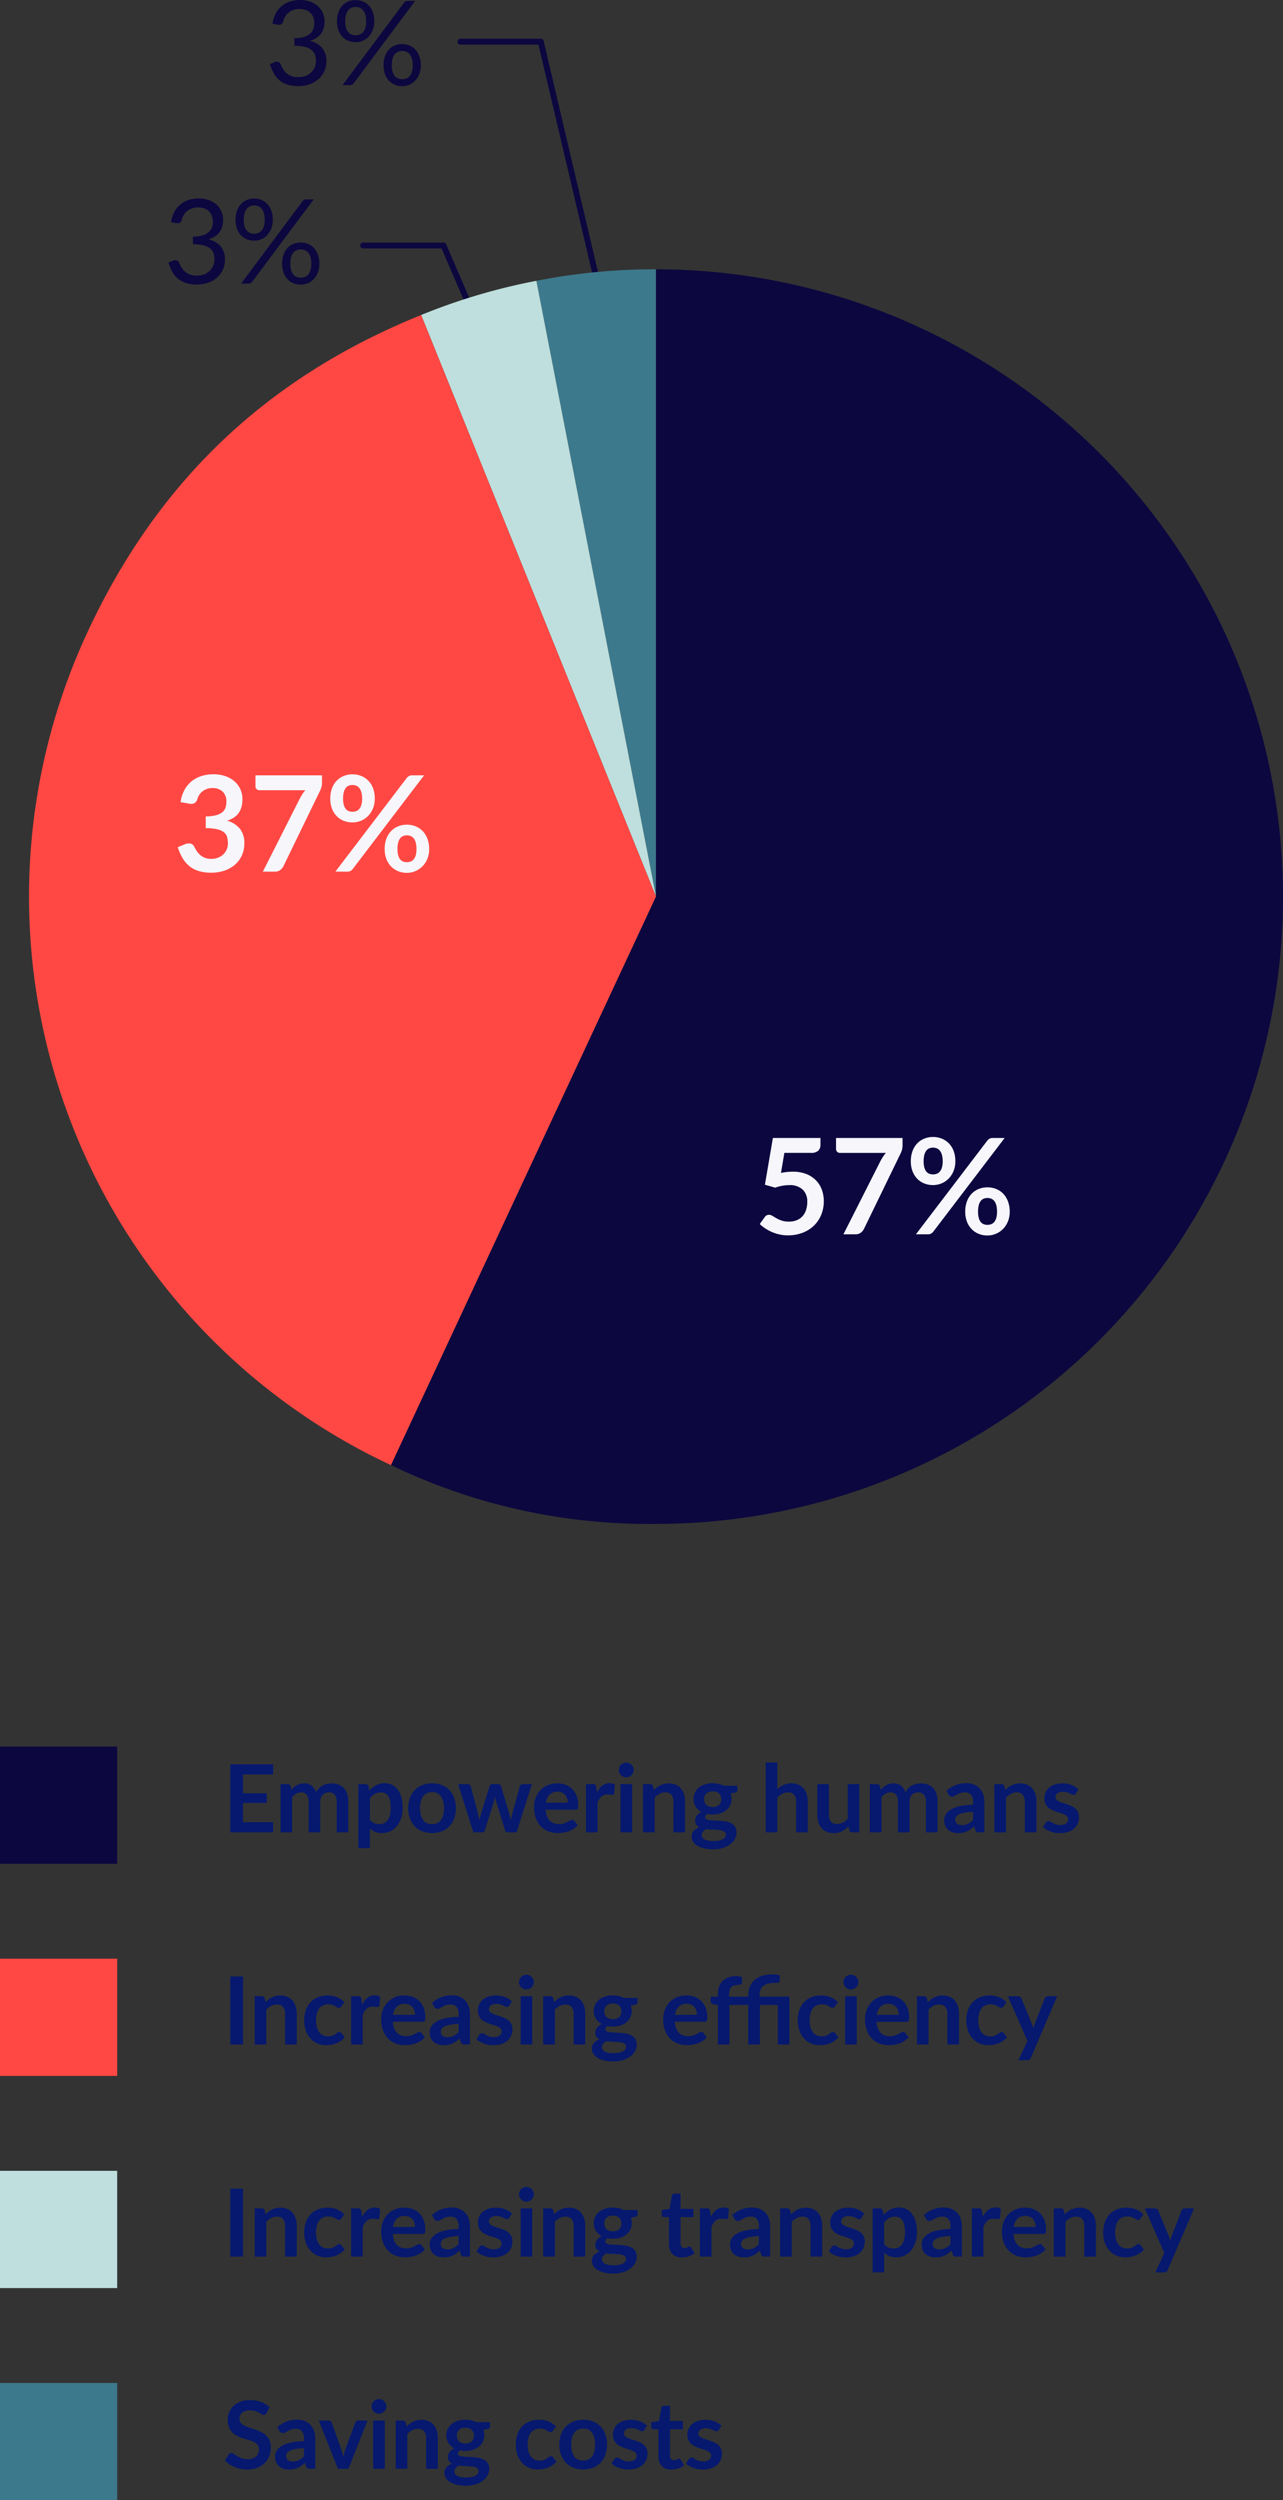
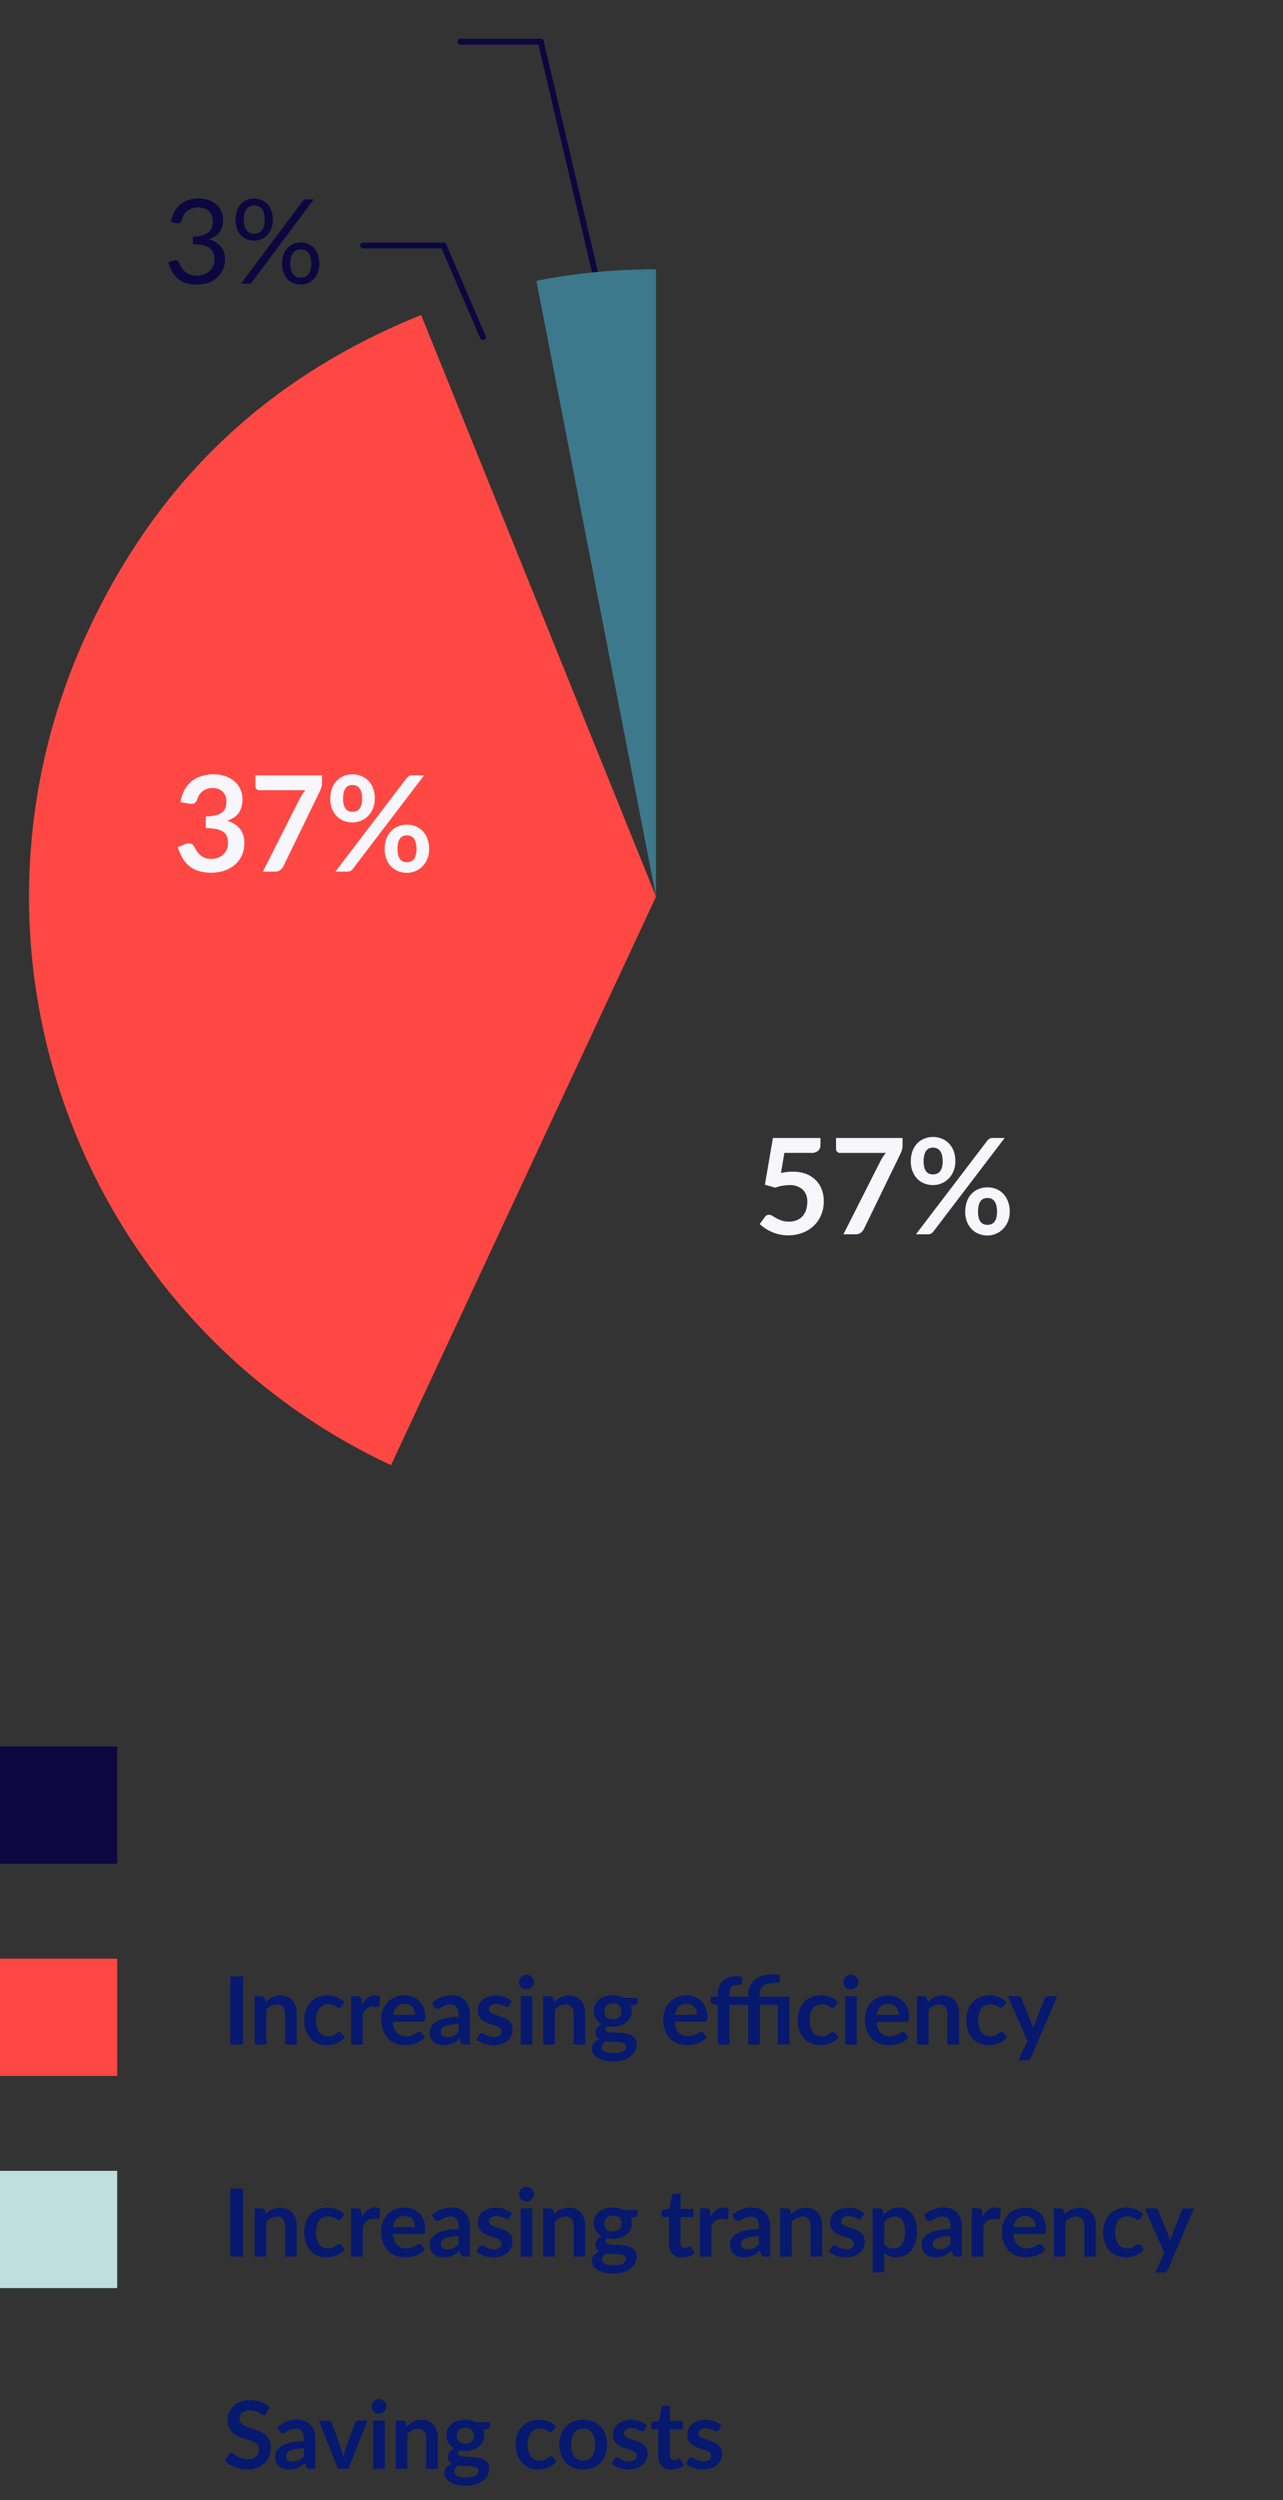
<svg xmlns="http://www.w3.org/2000/svg" width="163.801" height="319.047" viewBox="0 0 163.801 319.047">
  <rect x="0" y="0" width="163.801" height="319.047" fill="#333333" stroke="none" />
  <defs>
    <style>.a{fill:#06196f;}.b{fill:#0c073f;}.c{fill:#ff4843;}.d{fill:#bedfdd;}.e{fill:#3d798c;}.f{fill:none;stroke:#0c073f;stroke-linecap:round;stroke-linejoin:round;stroke-width:0.75px;}.g{fill:#f6f6fb;}</style>
  </defs>
  <g transform="translate(0 -4.133)">
-     <path class="a" d="M2.586-7.392v2.406H5.622v1.242H2.586V-1.29H6.438V0H.966V-8.676H6.438v1.284ZM7.38,0V-6.156h.906a.364.364,0,0,1,.378.27l.1.456A3.505,3.505,0,0,1,9.1-5.76a2.178,2.178,0,0,1,.378-.258,2.047,2.047,0,0,1,.432-.171,1.923,1.923,0,0,1,.507-.063,1.437,1.437,0,0,1,.957.315,1.9,1.9,0,0,1,.561.837,1.878,1.878,0,0,1,.36-.525,1.968,1.968,0,0,1,.474-.357,2.181,2.181,0,0,1,.549-.2,2.637,2.637,0,0,1,.585-.066,2.458,2.458,0,0,1,.906.156,1.738,1.738,0,0,1,.666.456,2.01,2.01,0,0,1,.411.732,3.188,3.188,0,0,1,.141.99V0H14.544V-3.918a1.317,1.317,0,0,0-.258-.885.947.947,0,0,0-.756-.3,1.129,1.129,0,0,0-.423.078,1.008,1.008,0,0,0-.342.225,1.027,1.027,0,0,0-.231.369,1.435,1.435,0,0,0-.084.51V0H10.962V-3.918a1.341,1.341,0,0,0-.249-.9A.921.921,0,0,0,9.984-5.1a1.2,1.2,0,0,0-.6.159,2.011,2.011,0,0,0-.519.435V0ZM18.792-1.6a1.458,1.458,0,0,0,.549.432,1.634,1.634,0,0,0,.645.126,1.416,1.416,0,0,0,.606-.126,1.187,1.187,0,0,0,.459-.384,1.9,1.9,0,0,0,.291-.651,3.72,3.72,0,0,0,.1-.927,4.115,4.115,0,0,0-.087-.915,1.768,1.768,0,0,0-.249-.609.984.984,0,0,0-.393-.342A1.226,1.226,0,0,0,20.19-5.1a1.5,1.5,0,0,0-.786.2,2.386,2.386,0,0,0-.612.549Zm-.078-3.72a3.211,3.211,0,0,1,.858-.69A2.3,2.3,0,0,1,20.7-6.27a2.018,2.018,0,0,1,.921.21,2.067,2.067,0,0,1,.72.609,2.921,2.921,0,0,1,.468.984,4.951,4.951,0,0,1,.165,1.341,4.217,4.217,0,0,1-.186,1.278,3.127,3.127,0,0,1-.531,1.02,2.453,2.453,0,0,1-.834.675,2.427,2.427,0,0,1-1.1.243,2.207,2.207,0,0,1-.882-.159,2.155,2.155,0,0,1-.654-.441V2.01H17.31V-6.156h.906a.364.364,0,0,1,.378.27Zm8.016-.936a3.356,3.356,0,0,1,1.245.222,2.728,2.728,0,0,1,.96.63,2.767,2.767,0,0,1,.615,1,3.789,3.789,0,0,1,.216,1.314,3.807,3.807,0,0,1-.216,1.32,2.828,2.828,0,0,1-.615,1,2.688,2.688,0,0,1-.96.636A3.356,3.356,0,0,1,26.73.09a3.4,3.4,0,0,1-1.254-.222,2.683,2.683,0,0,1-.963-.636,2.863,2.863,0,0,1-.618-1,3.76,3.76,0,0,1-.219-1.32A3.742,3.742,0,0,1,23.9-4.4a2.8,2.8,0,0,1,.618-1,2.722,2.722,0,0,1,.963-.63A3.4,3.4,0,0,1,26.73-6.252Zm0,5.2a1.3,1.3,0,0,0,1.137-.516,2.587,2.587,0,0,0,.369-1.512A2.617,2.617,0,0,0,27.867-4.6a1.3,1.3,0,0,0-1.137-.522,1.324,1.324,0,0,0-1.155.525A2.587,2.587,0,0,0,25.2-3.078a2.558,2.558,0,0,0,.375,1.509A1.33,1.33,0,0,0,26.73-1.05ZM39.468-6.156,37.512,0H36.324q-.2,0-.282-.264l-1.1-3.558q-.054-.18-.1-.357t-.075-.357q-.036.18-.081.363t-.1.363L33.462-.264A.311.311,0,0,1,33.144,0H32l-1.95-6.156h1.182a.477.477,0,0,1,.276.078.363.363,0,0,1,.15.2l.882,3.288q.066.27.117.528t.087.516q.066-.258.141-.516t.159-.528l1.02-3.3a.377.377,0,0,1,.141-.2.416.416,0,0,1,.255-.078h.654a.453.453,0,0,1,.267.078.367.367,0,0,1,.147.2l.99,3.3q.078.27.147.531t.135.519a9.869,9.869,0,0,1,.222-1.05l.906-3.288a.405.405,0,0,1,.15-.2.429.429,0,0,1,.258-.078Zm4.584,2.37a1.783,1.783,0,0,0-.081-.543,1.291,1.291,0,0,0-.243-.447,1.13,1.13,0,0,0-.411-.3,1.411,1.411,0,0,0-.579-.111,1.373,1.373,0,0,0-1.011.366,1.8,1.8,0,0,0-.471,1.038Zm-2.826.894a2.916,2.916,0,0,0,.168.819,1.675,1.675,0,0,0,.348.57,1.363,1.363,0,0,0,.513.336,1.864,1.864,0,0,0,.657.111,2.037,2.037,0,0,0,.621-.084,2.912,2.912,0,0,0,.456-.186q.2-.1.342-.186a.574.574,0,0,1,.285-.084.307.307,0,0,1,.276.138l.426.54a2.47,2.47,0,0,1-.552.483,3.1,3.1,0,0,1-.639.312,3.493,3.493,0,0,1-.678.165A4.855,4.855,0,0,1,42.78.09a3.288,3.288,0,0,1-1.194-.213,2.673,2.673,0,0,1-.96-.63,2.956,2.956,0,0,1-.642-1.032A3.994,3.994,0,0,1,39.75-3.21a3.408,3.408,0,0,1,.2-1.185,2.849,2.849,0,0,1,.585-.966,2.754,2.754,0,0,1,.93-.651,3.063,3.063,0,0,1,1.239-.24,3.013,3.013,0,0,1,1.074.186,2.34,2.34,0,0,1,.846.543,2.515,2.515,0,0,1,.555.876,3.264,3.264,0,0,1,.2,1.185.962.962,0,0,1-.072.453.3.3,0,0,1-.276.117Zm6.546-2.2a2.654,2.654,0,0,1,.684-.867,1.458,1.458,0,0,1,.936-.315,1.145,1.145,0,0,1,.684.186l-.1,1.11a.287.287,0,0,1-.087.153.24.24,0,0,1-.153.045,1.748,1.748,0,0,1-.267-.03,2.063,2.063,0,0,0-.345-.03,1.242,1.242,0,0,0-.438.072,1.1,1.1,0,0,0-.345.207,1.411,1.411,0,0,0-.27.327,3.191,3.191,0,0,0-.219.438V0H46.374V-6.156h.87a.479.479,0,0,1,.318.081.476.476,0,0,1,.12.291Zm4.494-1.068V0H50.778V-6.156Zm.2-1.794a.844.844,0,0,1-.078.36.989.989,0,0,1-.207.294.989.989,0,0,1-.3.2.93.93,0,0,1-.372.075.894.894,0,0,1-.363-.075.962.962,0,0,1-.3-.2.972.972,0,0,1-.2-.294.873.873,0,0,1-.075-.36.93.93,0,0,1,.075-.372.952.952,0,0,1,.2-.3.962.962,0,0,1,.3-.2A.894.894,0,0,1,51.51-8.9a.93.93,0,0,1,.372.075.989.989,0,0,1,.3.2.968.968,0,0,1,.207.3A.9.9,0,0,1,52.47-7.95ZM55.044-5.4a4.009,4.009,0,0,1,.393-.345,2.483,2.483,0,0,1,.438-.27,2.455,2.455,0,0,1,.495-.174,2.48,2.48,0,0,1,.576-.063,2.207,2.207,0,0,1,.894.171,1.766,1.766,0,0,1,.651.48,2.11,2.11,0,0,1,.4.738,3.136,3.136,0,0,1,.135.945V0H57.54V-3.918a1.325,1.325,0,0,0-.258-.873A.966.966,0,0,0,56.5-5.1a1.543,1.543,0,0,0-.72.174,2.58,2.58,0,0,0-.636.474V0H53.658V-6.156h.906a.364.364,0,0,1,.378.27Zm7.512,2.172a1.39,1.39,0,0,0,.48-.075.942.942,0,0,0,.339-.207.853.853,0,0,0,.2-.318,1.165,1.165,0,0,0,.069-.408.965.965,0,0,0-.273-.723,1.128,1.128,0,0,0-.819-.267,1.128,1.128,0,0,0-.819.267.965.965,0,0,0-.273.723,1.147,1.147,0,0,0,.069.4.881.881,0,0,0,.2.321.917.917,0,0,0,.342.21A1.4,1.4,0,0,0,62.556-3.228ZM64.23.276a.41.41,0,0,0-.108-.294.71.71,0,0,0-.294-.177,2.175,2.175,0,0,0-.435-.093q-.249-.03-.528-.045T62.289-.36q-.3-.012-.579-.048a1.387,1.387,0,0,0-.4.324.66.66,0,0,0-.153.432.6.6,0,0,0,.081.3A.676.676,0,0,0,61.5.894a1.533,1.533,0,0,0,.459.159,3.549,3.549,0,0,0,.69.057,3.519,3.519,0,0,0,.714-.063,1.718,1.718,0,0,0,.5-.174A.749.749,0,0,0,64.14.609.645.645,0,0,0,64.23.276Zm1.476-6.222v.552q0,.264-.318.324l-.552.1a1.873,1.873,0,0,1,.126.7,1.831,1.831,0,0,1-.183.825,1.834,1.834,0,0,1-.507.627,2.376,2.376,0,0,1-.765.4,3.106,3.106,0,0,1-.951.141,3.266,3.266,0,0,1-.348-.018q-.168-.018-.33-.048-.288.174-.288.39a.287.287,0,0,0,.171.273,1.4,1.4,0,0,0,.453.123,6.376,6.376,0,0,0,.642.045q.36.009.738.039a5.906,5.906,0,0,1,.738.105,2.167,2.167,0,0,1,.642.237,1.259,1.259,0,0,1,.453.441A1.354,1.354,0,0,1,65.6.024a1.688,1.688,0,0,1-.2.792,2.128,2.128,0,0,1-.582.684,3.035,3.035,0,0,1-.936.483,4.026,4.026,0,0,1-1.263.183A4.823,4.823,0,0,1,61.4,2.031a2.886,2.886,0,0,1-.858-.36,1.553,1.553,0,0,1-.51-.519A1.217,1.217,0,0,1,59.868.54a1.043,1.043,0,0,1,.261-.723,1.807,1.807,0,0,1,.717-.465,1.033,1.033,0,0,1-.39-.336.958.958,0,0,1-.144-.552.867.867,0,0,1,.051-.285,1.221,1.221,0,0,1,.15-.291,1.433,1.433,0,0,1,.249-.273,1.718,1.718,0,0,1,.354-.231,1.942,1.942,0,0,1-.735-.672,1.8,1.8,0,0,1-.267-.984A1.831,1.831,0,0,1,60.3-5.1a1.849,1.849,0,0,1,.51-.63,2.326,2.326,0,0,1,.774-.4,3.292,3.292,0,0,1,.975-.138,3.276,3.276,0,0,1,.744.081,2.535,2.535,0,0,1,.636.237ZM70.8-5.5a3.218,3.218,0,0,1,.792-.546,2.3,2.3,0,0,1,1.014-.21,2.207,2.207,0,0,1,.894.171,1.767,1.767,0,0,1,.651.48,2.11,2.11,0,0,1,.4.738,3.136,3.136,0,0,1,.135.945V0H73.2V-3.918a1.325,1.325,0,0,0-.258-.873.966.966,0,0,0-.786-.309,1.543,1.543,0,0,0-.72.174,2.58,2.58,0,0,0-.636.474V0H69.318V-8.916H70.8Zm10.47-.66V0h-.906a.349.349,0,0,1-.372-.27l-.1-.492a3.307,3.307,0,0,1-.834.621A2.3,2.3,0,0,1,77.982.1a2.186,2.186,0,0,1-.891-.171,1.785,1.785,0,0,1-.651-.483,2.115,2.115,0,0,1-.4-.741,3.136,3.136,0,0,1-.135-.945V-6.156h1.482v3.912a1.315,1.315,0,0,0,.261.873.967.967,0,0,0,.783.309,1.565,1.565,0,0,0,.72-.171,2.517,2.517,0,0,0,.636-.471V-6.156ZM82.614,0V-6.156h.906a.364.364,0,0,1,.378.27l.1.456a3.506,3.506,0,0,1,.339-.33,2.178,2.178,0,0,1,.378-.258,2.047,2.047,0,0,1,.432-.171,1.923,1.923,0,0,1,.507-.063,1.437,1.437,0,0,1,.957.315,1.9,1.9,0,0,1,.561.837,1.879,1.879,0,0,1,.36-.525A1.968,1.968,0,0,1,88-5.982a2.181,2.181,0,0,1,.549-.2,2.637,2.637,0,0,1,.585-.066,2.458,2.458,0,0,1,.906.156,1.738,1.738,0,0,1,.666.456,2.01,2.01,0,0,1,.411.732,3.188,3.188,0,0,1,.141.99V0H89.778V-3.918A1.317,1.317,0,0,0,89.52-4.8a.947.947,0,0,0-.756-.3,1.129,1.129,0,0,0-.423.078A1.008,1.008,0,0,0,88-4.8a1.027,1.027,0,0,0-.231.369,1.435,1.435,0,0,0-.084.51V0H86.2V-3.918a1.341,1.341,0,0,0-.249-.9.921.921,0,0,0-.729-.282,1.2,1.2,0,0,0-.6.159,2.011,2.011,0,0,0-.519.435V0ZM95.8-2.628a8.173,8.173,0,0,0-1.08.111,2.879,2.879,0,0,0-.7.207.923.923,0,0,0-.378.294.639.639,0,0,0-.114.366.643.643,0,0,0,.231.558,1,1,0,0,0,.6.168,1.759,1.759,0,0,0,.789-.165,2.343,2.343,0,0,0,.651-.5ZM92.4-5.3a3.653,3.653,0,0,1,2.556-.972,2.5,2.5,0,0,1,.966.177,2.041,2.041,0,0,1,.72.492,2.106,2.106,0,0,1,.447.753,2.894,2.894,0,0,1,.153.96V0H96.57a.679.679,0,0,1-.324-.063.437.437,0,0,1-.18-.255l-.132-.444a5.357,5.357,0,0,1-.456.369,2.685,2.685,0,0,1-.462.267A2.482,2.482,0,0,1,94.5.039,2.956,2.956,0,0,1,93.9.1a2.364,2.364,0,0,1-.72-.105,1.582,1.582,0,0,1-.57-.315,1.414,1.414,0,0,1-.372-.522,1.852,1.852,0,0,1-.132-.726,1.445,1.445,0,0,1,.078-.465,1.359,1.359,0,0,1,.255-.441,2.123,2.123,0,0,1,.459-.4,2.983,2.983,0,0,1,.693-.324,5.988,5.988,0,0,1,.957-.225,9.559,9.559,0,0,1,1.248-.1v-.36a1.347,1.347,0,0,0-.264-.915.966.966,0,0,0-.762-.3,1.809,1.809,0,0,0-.6.084,2.457,2.457,0,0,0-.417.189l-.327.189a.647.647,0,0,1-.327.084.427.427,0,0,1-.264-.081.677.677,0,0,1-.174-.189Zm7.5-.1a4.009,4.009,0,0,1,.393-.345,2.483,2.483,0,0,1,.438-.27,2.455,2.455,0,0,1,.5-.174,2.48,2.48,0,0,1,.576-.063,2.207,2.207,0,0,1,.894.171,1.767,1.767,0,0,1,.651.48,2.11,2.11,0,0,1,.4.738,3.136,3.136,0,0,1,.135.945V0H102.4V-3.918a1.325,1.325,0,0,0-.258-.873.966.966,0,0,0-.786-.309,1.543,1.543,0,0,0-.72.174,2.58,2.58,0,0,0-.636.474V0H98.514V-6.156h.906a.364.364,0,0,1,.378.27Zm9.018.444a.4.4,0,0,1-.126.135.326.326,0,0,1-.168.039.529.529,0,0,1-.231-.06q-.123-.06-.285-.135a2.61,2.61,0,0,0-.369-.135,1.767,1.767,0,0,0-.489-.06,1.126,1.126,0,0,0-.687.186.579.579,0,0,0-.249.486.464.464,0,0,0,.129.333,1.16,1.16,0,0,0,.342.237,3.347,3.347,0,0,0,.483.183q.27.081.549.177t.549.219a1.925,1.925,0,0,1,.483.312,1.449,1.449,0,0,1,.342.453,1.437,1.437,0,0,1,.129.636,2.077,2.077,0,0,1-.159.819,1.769,1.769,0,0,1-.471.648,2.221,2.221,0,0,1-.771.426A3.348,3.348,0,0,1,106.86.1a3.352,3.352,0,0,1-.621-.057,3.665,3.665,0,0,1-.582-.159,3.221,3.221,0,0,1-.516-.24,2.5,2.5,0,0,1-.417-.3l.342-.564a.484.484,0,0,1,.156-.156.437.437,0,0,1,.228-.054.479.479,0,0,1,.261.078q.123.078.285.168a2.547,2.547,0,0,0,.381.168,1.676,1.676,0,0,0,.555.078A1.44,1.44,0,0,0,107.385-1a.959.959,0,0,0,.312-.165.619.619,0,0,0,.18-.237.71.71,0,0,0,.057-.279.5.5,0,0,0-.129-.354,1.129,1.129,0,0,0-.342-.24,3.3,3.3,0,0,0-.486-.183q-.273-.081-.558-.177a5.162,5.162,0,0,1-.558-.225,1.9,1.9,0,0,1-.486-.327,1.48,1.48,0,0,1-.342-.486,1.7,1.7,0,0,1-.129-.7,1.773,1.773,0,0,1,.15-.72,1.689,1.689,0,0,1,.441-.6,2.19,2.19,0,0,1,.726-.408,3.024,3.024,0,0,1,1-.153,3.077,3.077,0,0,1,1.158.21,2.615,2.615,0,0,1,.87.552Z" transform="translate(28.437 237.955)" />
    <rect class="b" width="14.961" height="14.961" transform="translate(0 227.005)" />
    <path class="a" d="M2.586,0H.966V-8.676h1.62Zm2.88-5.4a4.009,4.009,0,0,1,.393-.345,2.483,2.483,0,0,1,.438-.27,2.455,2.455,0,0,1,.495-.174,2.48,2.48,0,0,1,.576-.063,2.207,2.207,0,0,1,.894.171,1.766,1.766,0,0,1,.651.48,2.11,2.11,0,0,1,.4.738,3.136,3.136,0,0,1,.135.945V0H7.962V-3.918A1.325,1.325,0,0,0,7.7-4.791.966.966,0,0,0,6.918-5.1a1.543,1.543,0,0,0-.72.174,2.58,2.58,0,0,0-.636.474V0H4.08V-6.156h.906a.364.364,0,0,1,.378.27Zm9.672.546a.739.739,0,0,1-.129.132.3.3,0,0,1-.183.048.407.407,0,0,1-.222-.069q-.108-.069-.258-.156a1.929,1.929,0,0,0-.357-.156,1.64,1.64,0,0,0-.513-.069,1.565,1.565,0,0,0-.684.141,1.3,1.3,0,0,0-.489.4,1.825,1.825,0,0,0-.291.639,3.431,3.431,0,0,0-.1.849,3.329,3.329,0,0,0,.1.876,1.873,1.873,0,0,0,.3.645,1.3,1.3,0,0,0,.48.4,1.455,1.455,0,0,0,.636.135,1.577,1.577,0,0,0,.573-.087,1.808,1.808,0,0,0,.369-.192q.15-.105.261-.192a.393.393,0,0,1,.249-.087.3.3,0,0,1,.27.138l.426.54a2.679,2.679,0,0,1-.534.483,2.886,2.886,0,0,1-.6.312,3.036,3.036,0,0,1-.636.165A4.477,4.477,0,0,1,13.17.09,2.73,2.73,0,0,1,12.1-.123a2.537,2.537,0,0,1-.882-.621,2.966,2.966,0,0,1-.6-1A3.86,3.86,0,0,1,10.4-3.09a3.915,3.915,0,0,1,.195-1.257,2.848,2.848,0,0,1,.573-1,2.627,2.627,0,0,1,.936-.663,3.224,3.224,0,0,1,1.284-.24A3.054,3.054,0,0,1,14.6-6.03a2.954,2.954,0,0,1,.933.636Zm2.652-.234a2.655,2.655,0,0,1,.684-.867,1.458,1.458,0,0,1,.936-.315,1.145,1.145,0,0,1,.684.186L20-4.974a.287.287,0,0,1-.087.153.24.24,0,0,1-.153.045,1.748,1.748,0,0,1-.267-.03,2.063,2.063,0,0,0-.345-.03,1.242,1.242,0,0,0-.438.072,1.1,1.1,0,0,0-.345.207,1.411,1.411,0,0,0-.27.327,3.19,3.19,0,0,0-.219.438V0H16.392V-6.156h.87a.479.479,0,0,1,.318.081.476.476,0,0,1,.12.291Zm6.75,1.3a1.783,1.783,0,0,0-.081-.543,1.291,1.291,0,0,0-.243-.447,1.13,1.13,0,0,0-.411-.3,1.411,1.411,0,0,0-.579-.111,1.373,1.373,0,0,0-1.011.366,1.8,1.8,0,0,0-.471,1.038Zm-2.826.894a2.917,2.917,0,0,0,.168.819,1.675,1.675,0,0,0,.348.57,1.363,1.363,0,0,0,.513.336,1.864,1.864,0,0,0,.657.111,2.037,2.037,0,0,0,.621-.084,2.912,2.912,0,0,0,.456-.186q.195-.1.342-.186A.574.574,0,0,1,25.1-1.6a.307.307,0,0,1,.276.138l.426.54a2.47,2.47,0,0,1-.552.483,3.1,3.1,0,0,1-.639.312,3.493,3.493,0,0,1-.678.165,4.855,4.855,0,0,1-.669.048,3.288,3.288,0,0,1-1.194-.213,2.673,2.673,0,0,1-.96-.63,2.956,2.956,0,0,1-.642-1.032,3.994,3.994,0,0,1-.234-1.425,3.408,3.408,0,0,1,.2-1.185,2.849,2.849,0,0,1,.585-.966,2.754,2.754,0,0,1,.93-.651,3.063,3.063,0,0,1,1.239-.24,3.013,3.013,0,0,1,1.074.186,2.34,2.34,0,0,1,.846.543,2.515,2.515,0,0,1,.555.876,3.264,3.264,0,0,1,.2,1.185.962.962,0,0,1-.072.453.3.3,0,0,1-.276.117Zm8.4.264a8.173,8.173,0,0,0-1.08.111,2.879,2.879,0,0,0-.7.207.923.923,0,0,0-.378.294.639.639,0,0,0-.114.366.643.643,0,0,0,.231.558,1,1,0,0,0,.6.168,1.759,1.759,0,0,0,.789-.165,2.343,2.343,0,0,0,.651-.5Zm-3.4-2.67a3.653,3.653,0,0,1,2.556-.972,2.5,2.5,0,0,1,.966.177,2.041,2.041,0,0,1,.72.492,2.106,2.106,0,0,1,.447.753,2.894,2.894,0,0,1,.153.96V0h-.672a.679.679,0,0,1-.324-.063.437.437,0,0,1-.18-.255l-.132-.444a5.358,5.358,0,0,1-.456.369,2.684,2.684,0,0,1-.462.267,2.482,2.482,0,0,1-.513.165,2.956,2.956,0,0,1-.6.057,2.364,2.364,0,0,1-.72-.105,1.582,1.582,0,0,1-.57-.315,1.414,1.414,0,0,1-.372-.522,1.852,1.852,0,0,1-.132-.726,1.445,1.445,0,0,1,.078-.465,1.359,1.359,0,0,1,.255-.441,2.123,2.123,0,0,1,.459-.4,2.983,2.983,0,0,1,.693-.324,5.988,5.988,0,0,1,.957-.225,9.56,9.56,0,0,1,1.248-.1v-.36A1.347,1.347,0,0,0,29.85-4.8a.966.966,0,0,0-.762-.3,1.809,1.809,0,0,0-.6.084,2.457,2.457,0,0,0-.417.189l-.327.189a.647.647,0,0,1-.327.084.427.427,0,0,1-.264-.081.677.677,0,0,1-.174-.189Zm9.87.342a.4.4,0,0,1-.126.135.326.326,0,0,1-.168.039.529.529,0,0,1-.231-.06q-.123-.06-.285-.135a2.61,2.61,0,0,0-.369-.135,1.767,1.767,0,0,0-.489-.06,1.126,1.126,0,0,0-.687.186.579.579,0,0,0-.249.486.464.464,0,0,0,.129.333,1.16,1.16,0,0,0,.342.237,3.347,3.347,0,0,0,.483.183q.27.081.549.177t.549.219a1.925,1.925,0,0,1,.483.312,1.449,1.449,0,0,1,.342.453,1.437,1.437,0,0,1,.129.636,2.077,2.077,0,0,1-.159.819,1.769,1.769,0,0,1-.471.648,2.221,2.221,0,0,1-.771.426A3.348,3.348,0,0,1,34.53.1a3.352,3.352,0,0,1-.621-.057,3.665,3.665,0,0,1-.582-.159,3.221,3.221,0,0,1-.516-.24,2.5,2.5,0,0,1-.417-.3l.342-.564a.484.484,0,0,1,.156-.156.437.437,0,0,1,.228-.054.479.479,0,0,1,.261.078q.123.078.285.168a2.547,2.547,0,0,0,.381.168,1.676,1.676,0,0,0,.555.078A1.44,1.44,0,0,0,35.055-1a.958.958,0,0,0,.312-.165.619.619,0,0,0,.18-.237.71.71,0,0,0,.057-.279.5.5,0,0,0-.129-.354,1.129,1.129,0,0,0-.342-.24,3.3,3.3,0,0,0-.486-.183q-.273-.081-.558-.177a5.162,5.162,0,0,1-.558-.225,1.9,1.9,0,0,1-.486-.327,1.48,1.48,0,0,1-.342-.486,1.7,1.7,0,0,1-.129-.7,1.773,1.773,0,0,1,.15-.72,1.689,1.689,0,0,1,.441-.6,2.19,2.19,0,0,1,.726-.408A3.024,3.024,0,0,1,34.9-6.252a3.077,3.077,0,0,1,1.158.21,2.616,2.616,0,0,1,.87.552Zm2.934-1.2V0H38.034V-6.156Zm.2-1.794a.844.844,0,0,1-.078.36.989.989,0,0,1-.207.294.989.989,0,0,1-.3.2.93.93,0,0,1-.372.075A.894.894,0,0,1,38.4-7.1a.962.962,0,0,1-.3-.2.972.972,0,0,1-.2-.294.873.873,0,0,1-.075-.36.93.93,0,0,1,.075-.372.952.952,0,0,1,.2-.3.962.962,0,0,1,.3-.2.894.894,0,0,1,.363-.075.93.93,0,0,1,.372.075.989.989,0,0,1,.3.2.968.968,0,0,1,.207.3A.9.9,0,0,1,39.726-7.95ZM42.3-5.4a4.009,4.009,0,0,1,.393-.345,2.483,2.483,0,0,1,.438-.27,2.455,2.455,0,0,1,.495-.174,2.48,2.48,0,0,1,.576-.063,2.207,2.207,0,0,1,.894.171,1.766,1.766,0,0,1,.651.48,2.11,2.11,0,0,1,.4.738,3.136,3.136,0,0,1,.135.945V0H44.8V-3.918a1.325,1.325,0,0,0-.258-.873.966.966,0,0,0-.786-.309,1.543,1.543,0,0,0-.72.174,2.58,2.58,0,0,0-.636.474V0H40.914V-6.156h.906a.364.364,0,0,1,.378.27Zm7.512,2.172a1.39,1.39,0,0,0,.48-.075.942.942,0,0,0,.339-.207.853.853,0,0,0,.2-.318,1.165,1.165,0,0,0,.069-.408.965.965,0,0,0-.273-.723,1.128,1.128,0,0,0-.819-.267,1.128,1.128,0,0,0-.819.267.965.965,0,0,0-.273.723,1.147,1.147,0,0,0,.069.4.881.881,0,0,0,.2.321.917.917,0,0,0,.342.21A1.4,1.4,0,0,0,49.812-3.228Zm1.674,3.5a.41.41,0,0,0-.108-.294.71.71,0,0,0-.294-.177,2.175,2.175,0,0,0-.435-.093q-.249-.03-.528-.045T49.545-.36q-.3-.012-.579-.048a1.387,1.387,0,0,0-.4.324.66.66,0,0,0-.153.432.6.6,0,0,0,.081.3.676.676,0,0,0,.258.243,1.533,1.533,0,0,0,.459.159,3.549,3.549,0,0,0,.69.057,3.519,3.519,0,0,0,.714-.063,1.718,1.718,0,0,0,.495-.174A.749.749,0,0,0,51.4.609.645.645,0,0,0,51.486.276Zm1.476-6.222v.552q0,.264-.318.324l-.552.1a1.873,1.873,0,0,1,.126.7,1.831,1.831,0,0,1-.183.825,1.834,1.834,0,0,1-.507.627,2.376,2.376,0,0,1-.765.4,3.106,3.106,0,0,1-.951.141,3.267,3.267,0,0,1-.348-.018q-.168-.018-.33-.048-.288.174-.288.39a.287.287,0,0,0,.171.273,1.4,1.4,0,0,0,.453.123,6.376,6.376,0,0,0,.642.045q.36.009.738.039a5.906,5.906,0,0,1,.738.105,2.167,2.167,0,0,1,.642.237,1.259,1.259,0,0,1,.453.441,1.354,1.354,0,0,1,.171.717,1.688,1.688,0,0,1-.2.792,2.128,2.128,0,0,1-.582.684,3.035,3.035,0,0,1-.936.483,4.026,4.026,0,0,1-1.263.183,4.823,4.823,0,0,1-1.212-.135,2.886,2.886,0,0,1-.858-.36,1.553,1.553,0,0,1-.51-.519A1.217,1.217,0,0,1,47.124.54a1.043,1.043,0,0,1,.261-.723A1.807,1.807,0,0,1,48.1-.648a1.033,1.033,0,0,1-.39-.336.958.958,0,0,1-.144-.552.867.867,0,0,1,.051-.285,1.221,1.221,0,0,1,.15-.291,1.433,1.433,0,0,1,.249-.273,1.718,1.718,0,0,1,.354-.231,1.942,1.942,0,0,1-.735-.672,1.8,1.8,0,0,1-.267-.984,1.831,1.831,0,0,1,.183-.825,1.849,1.849,0,0,1,.51-.63,2.326,2.326,0,0,1,.774-.4,3.292,3.292,0,0,1,.975-.138,3.276,3.276,0,0,1,.744.081,2.535,2.535,0,0,1,.636.237Zm7.578,2.16a1.783,1.783,0,0,0-.081-.543,1.291,1.291,0,0,0-.243-.447,1.13,1.13,0,0,0-.411-.3,1.411,1.411,0,0,0-.579-.111,1.373,1.373,0,0,0-1.011.366,1.8,1.8,0,0,0-.471,1.038Zm-2.826.894a2.916,2.916,0,0,0,.168.819,1.675,1.675,0,0,0,.348.57,1.363,1.363,0,0,0,.513.336,1.864,1.864,0,0,0,.657.111,2.037,2.037,0,0,0,.621-.084,2.912,2.912,0,0,0,.456-.186q.2-.1.342-.186A.574.574,0,0,1,61.1-1.6a.307.307,0,0,1,.276.138l.426.54a2.47,2.47,0,0,1-.552.483,3.1,3.1,0,0,1-.639.312,3.493,3.493,0,0,1-.678.165,4.855,4.855,0,0,1-.669.048,3.288,3.288,0,0,1-1.194-.213,2.673,2.673,0,0,1-.96-.63,2.956,2.956,0,0,1-.642-1.032,3.994,3.994,0,0,1-.234-1.425,3.408,3.408,0,0,1,.2-1.185,2.849,2.849,0,0,1,.585-.966,2.754,2.754,0,0,1,.93-.651,3.063,3.063,0,0,1,1.239-.24,3.013,3.013,0,0,1,1.074.186,2.34,2.34,0,0,1,.846.543,2.515,2.515,0,0,1,.555.876,3.264,3.264,0,0,1,.2,1.185.962.962,0,0,1-.072.453.3.3,0,0,1-.276.117ZM63.21,0V-5.04l-.534-.084a.63.63,0,0,1-.279-.123.305.305,0,0,1-.1-.249V-6.1h.918V-6.45a2.662,2.662,0,0,1,.159-.948,1.971,1.971,0,0,1,.456-.714,1.979,1.979,0,0,1,.723-.45,2.778,2.778,0,0,1,.96-.156,2.63,2.63,0,0,1,.786.114l-.03.738a.221.221,0,0,1-.159.219,1.183,1.183,0,0,1-.345.045,1.777,1.777,0,0,0-.471.057.793.793,0,0,0-.351.2.9.9,0,0,0-.219.372,1.878,1.878,0,0,0-.075.573v.3h2.448v-.2a2.889,2.889,0,0,1,.186-1.047,2.231,2.231,0,0,1,.564-.837,2.648,2.648,0,0,1,.957-.555,4.168,4.168,0,0,1,1.365-.2,5.071,5.071,0,0,1,.516.027,2.342,2.342,0,0,1,.456.087l-.048.768a.169.169,0,0,1-.15.165,1.821,1.821,0,0,1-.342.027,3.95,3.95,0,0,0-.975.1,1.625,1.625,0,0,0-.636.3,1.115,1.115,0,0,0-.348.5,2.153,2.153,0,0,0-.105.7v.15h3.816V0H70.866V-5.046H68.58V0H67.092V-5.046h-2.4V0ZM78.156-4.854a.739.739,0,0,1-.129.132.3.3,0,0,1-.183.048.407.407,0,0,1-.222-.069q-.108-.069-.258-.156a1.929,1.929,0,0,0-.357-.156,1.64,1.64,0,0,0-.513-.069,1.565,1.565,0,0,0-.684.141,1.3,1.3,0,0,0-.489.4,1.825,1.825,0,0,0-.291.639,3.431,3.431,0,0,0-.1.849,3.329,3.329,0,0,0,.105.876,1.873,1.873,0,0,0,.3.645,1.3,1.3,0,0,0,.48.4,1.455,1.455,0,0,0,.636.135,1.577,1.577,0,0,0,.573-.087,1.808,1.808,0,0,0,.369-.192q.15-.105.261-.192A.393.393,0,0,1,77.91-1.6a.3.3,0,0,1,.27.138l.426.54a2.679,2.679,0,0,1-.534.483,2.886,2.886,0,0,1-.6.312,3.036,3.036,0,0,1-.636.165,4.477,4.477,0,0,1-.651.048,2.73,2.73,0,0,1-1.074-.213,2.537,2.537,0,0,1-.882-.621,2.965,2.965,0,0,1-.6-1,3.86,3.86,0,0,1-.219-1.347,3.915,3.915,0,0,1,.195-1.257,2.848,2.848,0,0,1,.573-1,2.627,2.627,0,0,1,.936-.663,3.224,3.224,0,0,1,1.284-.24,3.054,3.054,0,0,1,1.209.222,2.954,2.954,0,0,1,.933.636Zm2.79-1.3V0H79.458V-6.156Zm.2-1.794a.844.844,0,0,1-.078.36.989.989,0,0,1-.207.294.989.989,0,0,1-.3.2.93.93,0,0,1-.372.075.894.894,0,0,1-.363-.075.961.961,0,0,1-.3-.2.972.972,0,0,1-.2-.294.873.873,0,0,1-.075-.36.93.93,0,0,1,.075-.372.952.952,0,0,1,.2-.3.962.962,0,0,1,.3-.2A.894.894,0,0,1,80.19-8.9a.93.93,0,0,1,.372.075.989.989,0,0,1,.3.2.968.968,0,0,1,.207.3A.9.9,0,0,1,81.15-7.95ZM86.3-3.786a1.783,1.783,0,0,0-.081-.543,1.29,1.29,0,0,0-.243-.447,1.13,1.13,0,0,0-.411-.3,1.411,1.411,0,0,0-.579-.111,1.373,1.373,0,0,0-1.011.366,1.8,1.8,0,0,0-.471,1.038Zm-2.826.894a2.916,2.916,0,0,0,.168.819,1.675,1.675,0,0,0,.348.57,1.363,1.363,0,0,0,.513.336,1.864,1.864,0,0,0,.657.111,2.037,2.037,0,0,0,.621-.084,2.912,2.912,0,0,0,.456-.186q.195-.1.342-.186a.574.574,0,0,1,.285-.084.307.307,0,0,1,.276.138l.426.54a2.47,2.47,0,0,1-.552.483,3.1,3.1,0,0,1-.639.312A3.493,3.493,0,0,1,85.7.042a4.855,4.855,0,0,1-.669.048,3.288,3.288,0,0,1-1.194-.213,2.673,2.673,0,0,1-.96-.63,2.956,2.956,0,0,1-.642-1.032A3.994,3.994,0,0,1,82-3.21a3.408,3.408,0,0,1,.2-1.185,2.849,2.849,0,0,1,.585-.966,2.754,2.754,0,0,1,.93-.651,3.063,3.063,0,0,1,1.239-.24,3.014,3.014,0,0,1,1.074.186,2.34,2.34,0,0,1,.846.543,2.515,2.515,0,0,1,.555.876,3.264,3.264,0,0,1,.2,1.185.962.962,0,0,1-.072.453.3.3,0,0,1-.276.117ZM90.012-5.4a4.009,4.009,0,0,1,.393-.345,2.483,2.483,0,0,1,.438-.27,2.455,2.455,0,0,1,.5-.174,2.48,2.48,0,0,1,.576-.063,2.207,2.207,0,0,1,.894.171,1.767,1.767,0,0,1,.651.48,2.11,2.11,0,0,1,.4.738,3.136,3.136,0,0,1,.135.945V0H92.508V-3.918a1.325,1.325,0,0,0-.258-.873.966.966,0,0,0-.786-.309,1.543,1.543,0,0,0-.72.174,2.58,2.58,0,0,0-.636.474V0H88.626V-6.156h.906a.364.364,0,0,1,.378.27Zm9.672.546a.739.739,0,0,1-.129.132.3.3,0,0,1-.183.048.407.407,0,0,1-.222-.069q-.108-.069-.258-.156a1.929,1.929,0,0,0-.357-.156,1.64,1.64,0,0,0-.513-.069,1.565,1.565,0,0,0-.684.141,1.3,1.3,0,0,0-.489.4,1.825,1.825,0,0,0-.291.639,3.431,3.431,0,0,0-.1.849,3.329,3.329,0,0,0,.105.876,1.873,1.873,0,0,0,.3.645,1.3,1.3,0,0,0,.48.4,1.455,1.455,0,0,0,.636.135,1.577,1.577,0,0,0,.573-.087,1.808,1.808,0,0,0,.369-.192q.15-.105.261-.192a.393.393,0,0,1,.249-.087.3.3,0,0,1,.27.138l.426.54a2.679,2.679,0,0,1-.534.483,2.886,2.886,0,0,1-.6.312,3.036,3.036,0,0,1-.636.165,4.477,4.477,0,0,1-.651.048,2.73,2.73,0,0,1-1.074-.213,2.537,2.537,0,0,1-.882-.621,2.965,2.965,0,0,1-.6-1,3.86,3.86,0,0,1-.219-1.347,3.915,3.915,0,0,1,.195-1.257,2.848,2.848,0,0,1,.573-1,2.627,2.627,0,0,1,.936-.663,3.224,3.224,0,0,1,1.284-.24,3.054,3.054,0,0,1,1.209.222,2.954,2.954,0,0,1,.933.636Zm6.846-1.3-3.354,7.848a.573.573,0,0,1-.171.237.523.523,0,0,1-.321.081h-1.1l1.152-2.472-2.49-5.694h1.3a.409.409,0,0,1,.273.084.537.537,0,0,1,.147.192l1.308,3.192a2.956,2.956,0,0,1,.111.324q.045.162.087.33.054-.168.108-.333t.12-.327l1.236-3.186a.437.437,0,0,1,.159-.2.423.423,0,0,1,.249-.078Z" transform="translate(28.437 265.025)" />
    <rect class="c" width="14.961" height="14.961" transform="translate(0 254.076)" />
    <path class="a" d="M2.586,0H.966V-8.676h1.62Zm2.88-5.4a4.009,4.009,0,0,1,.393-.345,2.483,2.483,0,0,1,.438-.27,2.455,2.455,0,0,1,.495-.174,2.48,2.48,0,0,1,.576-.063,2.207,2.207,0,0,1,.894.171,1.766,1.766,0,0,1,.651.48,2.11,2.11,0,0,1,.4.738,3.136,3.136,0,0,1,.135.945V0H7.962V-3.918A1.325,1.325,0,0,0,7.7-4.791.966.966,0,0,0,6.918-5.1a1.543,1.543,0,0,0-.72.174,2.58,2.58,0,0,0-.636.474V0H4.08V-6.156h.906a.364.364,0,0,1,.378.27Zm9.672.546a.739.739,0,0,1-.129.132.3.3,0,0,1-.183.048.407.407,0,0,1-.222-.069q-.108-.069-.258-.156a1.929,1.929,0,0,0-.357-.156,1.64,1.64,0,0,0-.513-.069,1.565,1.565,0,0,0-.684.141,1.3,1.3,0,0,0-.489.4,1.825,1.825,0,0,0-.291.639,3.431,3.431,0,0,0-.1.849,3.329,3.329,0,0,0,.1.876,1.873,1.873,0,0,0,.3.645,1.3,1.3,0,0,0,.48.4,1.455,1.455,0,0,0,.636.135,1.577,1.577,0,0,0,.573-.087,1.808,1.808,0,0,0,.369-.192q.15-.105.261-.192a.393.393,0,0,1,.249-.087.3.3,0,0,1,.27.138l.426.54a2.679,2.679,0,0,1-.534.483,2.886,2.886,0,0,1-.6.312,3.036,3.036,0,0,1-.636.165A4.477,4.477,0,0,1,13.17.09,2.73,2.73,0,0,1,12.1-.123a2.537,2.537,0,0,1-.882-.621,2.966,2.966,0,0,1-.6-1A3.86,3.86,0,0,1,10.4-3.09a3.915,3.915,0,0,1,.195-1.257,2.848,2.848,0,0,1,.573-1,2.627,2.627,0,0,1,.936-.663,3.224,3.224,0,0,1,1.284-.24A3.054,3.054,0,0,1,14.6-6.03a2.954,2.954,0,0,1,.933.636Zm2.652-.234a2.655,2.655,0,0,1,.684-.867,1.458,1.458,0,0,1,.936-.315,1.145,1.145,0,0,1,.684.186L20-4.974a.287.287,0,0,1-.087.153.24.24,0,0,1-.153.045,1.748,1.748,0,0,1-.267-.03,2.063,2.063,0,0,0-.345-.03,1.242,1.242,0,0,0-.438.072,1.1,1.1,0,0,0-.345.207,1.411,1.411,0,0,0-.27.327,3.19,3.19,0,0,0-.219.438V0H16.392V-6.156h.87a.479.479,0,0,1,.318.081.476.476,0,0,1,.12.291Zm6.75,1.3a1.783,1.783,0,0,0-.081-.543,1.291,1.291,0,0,0-.243-.447,1.13,1.13,0,0,0-.411-.3,1.411,1.411,0,0,0-.579-.111,1.373,1.373,0,0,0-1.011.366,1.8,1.8,0,0,0-.471,1.038Zm-2.826.894a2.917,2.917,0,0,0,.168.819,1.675,1.675,0,0,0,.348.57,1.363,1.363,0,0,0,.513.336,1.864,1.864,0,0,0,.657.111,2.037,2.037,0,0,0,.621-.084,2.912,2.912,0,0,0,.456-.186q.195-.1.342-.186A.574.574,0,0,1,25.1-1.6a.307.307,0,0,1,.276.138l.426.54a2.47,2.47,0,0,1-.552.483,3.1,3.1,0,0,1-.639.312,3.493,3.493,0,0,1-.678.165,4.855,4.855,0,0,1-.669.048,3.288,3.288,0,0,1-1.194-.213,2.673,2.673,0,0,1-.96-.63,2.956,2.956,0,0,1-.642-1.032,3.994,3.994,0,0,1-.234-1.425,3.408,3.408,0,0,1,.2-1.185,2.849,2.849,0,0,1,.585-.966,2.754,2.754,0,0,1,.93-.651,3.063,3.063,0,0,1,1.239-.24,3.013,3.013,0,0,1,1.074.186,2.34,2.34,0,0,1,.846.543,2.515,2.515,0,0,1,.555.876,3.264,3.264,0,0,1,.2,1.185.962.962,0,0,1-.072.453.3.3,0,0,1-.276.117Zm8.4.264a8.173,8.173,0,0,0-1.08.111,2.879,2.879,0,0,0-.7.207.923.923,0,0,0-.378.294.639.639,0,0,0-.114.366.643.643,0,0,0,.231.558,1,1,0,0,0,.6.168,1.759,1.759,0,0,0,.789-.165,2.343,2.343,0,0,0,.651-.5Zm-3.4-2.67a3.653,3.653,0,0,1,2.556-.972,2.5,2.5,0,0,1,.966.177,2.041,2.041,0,0,1,.72.492,2.106,2.106,0,0,1,.447.753,2.894,2.894,0,0,1,.153.96V0h-.672a.679.679,0,0,1-.324-.063.437.437,0,0,1-.18-.255l-.132-.444a5.358,5.358,0,0,1-.456.369,2.684,2.684,0,0,1-.462.267,2.482,2.482,0,0,1-.513.165,2.956,2.956,0,0,1-.6.057,2.364,2.364,0,0,1-.72-.105,1.582,1.582,0,0,1-.57-.315,1.414,1.414,0,0,1-.372-.522,1.852,1.852,0,0,1-.132-.726,1.445,1.445,0,0,1,.078-.465,1.359,1.359,0,0,1,.255-.441,2.123,2.123,0,0,1,.459-.4,2.983,2.983,0,0,1,.693-.324,5.988,5.988,0,0,1,.957-.225,9.56,9.56,0,0,1,1.248-.1v-.36A1.347,1.347,0,0,0,29.85-4.8a.966.966,0,0,0-.762-.3,1.809,1.809,0,0,0-.6.084,2.457,2.457,0,0,0-.417.189l-.327.189a.647.647,0,0,1-.327.084.427.427,0,0,1-.264-.081.677.677,0,0,1-.174-.189Zm9.87.342a.4.4,0,0,1-.126.135.326.326,0,0,1-.168.039.529.529,0,0,1-.231-.06q-.123-.06-.285-.135a2.61,2.61,0,0,0-.369-.135,1.767,1.767,0,0,0-.489-.06,1.126,1.126,0,0,0-.687.186.579.579,0,0,0-.249.486.464.464,0,0,0,.129.333,1.16,1.16,0,0,0,.342.237,3.347,3.347,0,0,0,.483.183q.27.081.549.177t.549.219a1.925,1.925,0,0,1,.483.312,1.449,1.449,0,0,1,.342.453,1.437,1.437,0,0,1,.129.636,2.077,2.077,0,0,1-.159.819,1.769,1.769,0,0,1-.471.648,2.221,2.221,0,0,1-.771.426A3.348,3.348,0,0,1,34.53.1a3.352,3.352,0,0,1-.621-.057,3.665,3.665,0,0,1-.582-.159,3.221,3.221,0,0,1-.516-.24,2.5,2.5,0,0,1-.417-.3l.342-.564a.484.484,0,0,1,.156-.156.437.437,0,0,1,.228-.054.479.479,0,0,1,.261.078q.123.078.285.168a2.547,2.547,0,0,0,.381.168,1.676,1.676,0,0,0,.555.078A1.44,1.44,0,0,0,35.055-1a.958.958,0,0,0,.312-.165.619.619,0,0,0,.18-.237.71.71,0,0,0,.057-.279.5.5,0,0,0-.129-.354,1.129,1.129,0,0,0-.342-.24,3.3,3.3,0,0,0-.486-.183q-.273-.081-.558-.177a5.162,5.162,0,0,1-.558-.225,1.9,1.9,0,0,1-.486-.327,1.48,1.48,0,0,1-.342-.486,1.7,1.7,0,0,1-.129-.7,1.773,1.773,0,0,1,.15-.72,1.689,1.689,0,0,1,.441-.6,2.19,2.19,0,0,1,.726-.408A3.024,3.024,0,0,1,34.9-6.252a3.077,3.077,0,0,1,1.158.21,2.616,2.616,0,0,1,.87.552Zm2.934-1.2V0H38.034V-6.156Zm.2-1.794a.844.844,0,0,1-.078.36.989.989,0,0,1-.207.294.989.989,0,0,1-.3.2.93.93,0,0,1-.372.075A.894.894,0,0,1,38.4-7.1a.962.962,0,0,1-.3-.2.972.972,0,0,1-.2-.294.873.873,0,0,1-.075-.36.93.93,0,0,1,.075-.372.952.952,0,0,1,.2-.3.962.962,0,0,1,.3-.2.894.894,0,0,1,.363-.075.93.93,0,0,1,.372.075.989.989,0,0,1,.3.2.968.968,0,0,1,.207.3A.9.9,0,0,1,39.726-7.95ZM42.3-5.4a4.009,4.009,0,0,1,.393-.345,2.483,2.483,0,0,1,.438-.27,2.455,2.455,0,0,1,.495-.174,2.48,2.48,0,0,1,.576-.063,2.207,2.207,0,0,1,.894.171,1.766,1.766,0,0,1,.651.48,2.11,2.11,0,0,1,.4.738,3.136,3.136,0,0,1,.135.945V0H44.8V-3.918a1.325,1.325,0,0,0-.258-.873.966.966,0,0,0-.786-.309,1.543,1.543,0,0,0-.72.174,2.58,2.58,0,0,0-.636.474V0H40.914V-6.156h.906a.364.364,0,0,1,.378.27Zm7.512,2.172a1.39,1.39,0,0,0,.48-.075.942.942,0,0,0,.339-.207.853.853,0,0,0,.2-.318,1.165,1.165,0,0,0,.069-.408.965.965,0,0,0-.273-.723,1.128,1.128,0,0,0-.819-.267,1.128,1.128,0,0,0-.819.267.965.965,0,0,0-.273.723,1.147,1.147,0,0,0,.069.4.881.881,0,0,0,.2.321.917.917,0,0,0,.342.21A1.4,1.4,0,0,0,49.812-3.228Zm1.674,3.5a.41.41,0,0,0-.108-.294.71.71,0,0,0-.294-.177,2.175,2.175,0,0,0-.435-.093q-.249-.03-.528-.045T49.545-.36q-.3-.012-.579-.048a1.387,1.387,0,0,0-.4.324.66.66,0,0,0-.153.432.6.6,0,0,0,.081.3.676.676,0,0,0,.258.243,1.533,1.533,0,0,0,.459.159,3.549,3.549,0,0,0,.69.057,3.519,3.519,0,0,0,.714-.063,1.718,1.718,0,0,0,.495-.174A.749.749,0,0,0,51.4.609.645.645,0,0,0,51.486.276Zm1.476-6.222v.552q0,.264-.318.324l-.552.1a1.873,1.873,0,0,1,.126.7,1.831,1.831,0,0,1-.183.825,1.834,1.834,0,0,1-.507.627,2.376,2.376,0,0,1-.765.4,3.106,3.106,0,0,1-.951.141,3.267,3.267,0,0,1-.348-.018q-.168-.018-.33-.048-.288.174-.288.39a.287.287,0,0,0,.171.273,1.4,1.4,0,0,0,.453.123,6.376,6.376,0,0,0,.642.045q.36.009.738.039a5.906,5.906,0,0,1,.738.105,2.167,2.167,0,0,1,.642.237,1.259,1.259,0,0,1,.453.441,1.354,1.354,0,0,1,.171.717,1.688,1.688,0,0,1-.2.792,2.128,2.128,0,0,1-.582.684,3.035,3.035,0,0,1-.936.483,4.026,4.026,0,0,1-1.263.183,4.823,4.823,0,0,1-1.212-.135,2.886,2.886,0,0,1-.858-.36,1.553,1.553,0,0,1-.51-.519A1.217,1.217,0,0,1,47.124.54a1.043,1.043,0,0,1,.261-.723A1.807,1.807,0,0,1,48.1-.648a1.033,1.033,0,0,1-.39-.336.958.958,0,0,1-.144-.552.867.867,0,0,1,.051-.285,1.221,1.221,0,0,1,.15-.291,1.433,1.433,0,0,1,.249-.273,1.718,1.718,0,0,1,.354-.231,1.942,1.942,0,0,1-.735-.672,1.8,1.8,0,0,1-.267-.984,1.831,1.831,0,0,1,.183-.825,1.849,1.849,0,0,1,.51-.63,2.326,2.326,0,0,1,.774-.4,3.292,3.292,0,0,1,.975-.138,3.276,3.276,0,0,1,.744.081,2.535,2.535,0,0,1,.636.237ZM58.626.1a1.617,1.617,0,0,1-1.233-.453,1.746,1.746,0,0,1-.429-1.251V-5.046h-.63a.289.289,0,0,1-.2-.078.3.3,0,0,1-.084-.234v-.588l.99-.162.312-1.68a.329.329,0,0,1,.114-.186.339.339,0,0,1,.216-.066h.768V-6.1H60.09v1.056H58.446V-1.71a.663.663,0,0,0,.141.45.486.486,0,0,0,.387.162.7.7,0,0,0,.231-.033,1.272,1.272,0,0,0,.162-.069q.069-.036.123-.069A.206.206,0,0,1,59.6-1.3a.17.17,0,0,1,.108.033.5.5,0,0,1,.09.1l.444.72a2.243,2.243,0,0,1-.744.408A2.769,2.769,0,0,1,58.626.1Zm3.69-5.184A2.654,2.654,0,0,1,63-5.955a1.458,1.458,0,0,1,.936-.315,1.145,1.145,0,0,1,.684.186l-.1,1.11a.287.287,0,0,1-.087.153.24.24,0,0,1-.153.045,1.748,1.748,0,0,1-.267-.03,2.063,2.063,0,0,0-.345-.03,1.242,1.242,0,0,0-.438.072,1.1,1.1,0,0,0-.345.207,1.411,1.411,0,0,0-.27.327,3.19,3.19,0,0,0-.219.438V0H60.918V-6.156h.87a.479.479,0,0,1,.318.081.476.476,0,0,1,.12.291Zm6.132,2.46a8.173,8.173,0,0,0-1.08.111,2.879,2.879,0,0,0-.7.207.923.923,0,0,0-.378.294.639.639,0,0,0-.114.366.643.643,0,0,0,.231.558,1,1,0,0,0,.6.168,1.759,1.759,0,0,0,.789-.165,2.343,2.343,0,0,0,.651-.5Zm-3.4-2.67a3.653,3.653,0,0,1,2.556-.972,2.5,2.5,0,0,1,.966.177,2.041,2.041,0,0,1,.72.492,2.106,2.106,0,0,1,.447.753,2.894,2.894,0,0,1,.153.96V0h-.672A.679.679,0,0,1,68.9-.063a.437.437,0,0,1-.18-.255l-.132-.444a5.357,5.357,0,0,1-.456.369,2.685,2.685,0,0,1-.462.267,2.482,2.482,0,0,1-.513.165,2.956,2.956,0,0,1-.6.057,2.364,2.364,0,0,1-.72-.105,1.582,1.582,0,0,1-.57-.315,1.414,1.414,0,0,1-.372-.522,1.852,1.852,0,0,1-.132-.726,1.445,1.445,0,0,1,.078-.465,1.359,1.359,0,0,1,.255-.441,2.123,2.123,0,0,1,.459-.4,2.983,2.983,0,0,1,.693-.324,5.988,5.988,0,0,1,.957-.225,9.559,9.559,0,0,1,1.248-.1v-.36a1.347,1.347,0,0,0-.264-.915.966.966,0,0,0-.762-.3,1.809,1.809,0,0,0-.6.084,2.457,2.457,0,0,0-.417.189l-.327.189a.647.647,0,0,1-.327.084.427.427,0,0,1-.264-.081.677.677,0,0,1-.174-.189Zm7.5-.1a4.009,4.009,0,0,1,.393-.345,2.483,2.483,0,0,1,.438-.27,2.455,2.455,0,0,1,.5-.174,2.48,2.48,0,0,1,.576-.063,2.207,2.207,0,0,1,.894.171A1.767,1.767,0,0,1,76-5.6a2.11,2.11,0,0,1,.4.738,3.136,3.136,0,0,1,.135.945V0H75.048V-3.918a1.325,1.325,0,0,0-.258-.873A.966.966,0,0,0,74-5.1a1.543,1.543,0,0,0-.72.174,2.58,2.58,0,0,0-.636.474V0H71.166V-6.156h.906a.364.364,0,0,1,.378.27Zm9.018.444a.4.4,0,0,1-.126.135.326.326,0,0,1-.168.039.529.529,0,0,1-.231-.06q-.123-.06-.285-.135a2.61,2.61,0,0,0-.369-.135,1.767,1.767,0,0,0-.489-.06,1.126,1.126,0,0,0-.687.186.579.579,0,0,0-.249.486.464.464,0,0,0,.129.333,1.16,1.16,0,0,0,.342.237,3.347,3.347,0,0,0,.483.183q.27.081.549.177t.549.219a1.925,1.925,0,0,1,.483.312,1.449,1.449,0,0,1,.342.453,1.437,1.437,0,0,1,.129.636,2.077,2.077,0,0,1-.159.819,1.769,1.769,0,0,1-.471.648,2.221,2.221,0,0,1-.771.426A3.348,3.348,0,0,1,79.512.1a3.352,3.352,0,0,1-.621-.057,3.665,3.665,0,0,1-.582-.159,3.221,3.221,0,0,1-.516-.24,2.5,2.5,0,0,1-.417-.3l.342-.564a.484.484,0,0,1,.156-.156.437.437,0,0,1,.228-.054.479.479,0,0,1,.261.078q.123.078.285.168a2.547,2.547,0,0,0,.381.168,1.676,1.676,0,0,0,.555.078A1.44,1.44,0,0,0,80.037-1a.959.959,0,0,0,.312-.165.619.619,0,0,0,.18-.237.71.71,0,0,0,.057-.279.5.5,0,0,0-.129-.354,1.129,1.129,0,0,0-.342-.24,3.3,3.3,0,0,0-.486-.183q-.273-.081-.558-.177a5.162,5.162,0,0,1-.558-.225,1.9,1.9,0,0,1-.486-.327,1.48,1.48,0,0,1-.342-.486,1.7,1.7,0,0,1-.129-.7,1.773,1.773,0,0,1,.15-.72,1.689,1.689,0,0,1,.441-.6,2.19,2.19,0,0,1,.726-.408,3.024,3.024,0,0,1,1-.153,3.077,3.077,0,0,1,1.158.21,2.615,2.615,0,0,1,.87.552ZM84.45-1.6A1.459,1.459,0,0,0,85-1.164a1.634,1.634,0,0,0,.645.126,1.416,1.416,0,0,0,.606-.126,1.187,1.187,0,0,0,.459-.384A1.9,1.9,0,0,0,87-2.2a3.72,3.72,0,0,0,.1-.927,4.115,4.115,0,0,0-.087-.915,1.768,1.768,0,0,0-.249-.609.984.984,0,0,0-.393-.342,1.226,1.226,0,0,0-.525-.108,1.5,1.5,0,0,0-.786.2,2.386,2.386,0,0,0-.612.549Zm-.078-3.72a3.211,3.211,0,0,1,.858-.69,2.3,2.3,0,0,1,1.128-.264,2.018,2.018,0,0,1,.921.21,2.067,2.067,0,0,1,.72.609,2.921,2.921,0,0,1,.468.984,4.951,4.951,0,0,1,.165,1.341,4.217,4.217,0,0,1-.186,1.278,3.127,3.127,0,0,1-.531,1.02,2.453,2.453,0,0,1-.834.675,2.427,2.427,0,0,1-1.1.243A2.207,2.207,0,0,1,85.1-.069,2.155,2.155,0,0,1,84.45-.51V2.01H82.968V-6.156h.906a.364.364,0,0,1,.378.27Zm8.544,2.688a8.173,8.173,0,0,0-1.08.111,2.879,2.879,0,0,0-.7.207.923.923,0,0,0-.378.294.639.639,0,0,0-.114.366.643.643,0,0,0,.231.558,1,1,0,0,0,.6.168,1.759,1.759,0,0,0,.789-.165,2.343,2.343,0,0,0,.651-.5ZM89.52-5.3a3.653,3.653,0,0,1,2.556-.972,2.5,2.5,0,0,1,.966.177,2.041,2.041,0,0,1,.72.492,2.106,2.106,0,0,1,.447.753,2.894,2.894,0,0,1,.153.96V0H93.69a.679.679,0,0,1-.324-.063.437.437,0,0,1-.18-.255l-.132-.444a5.357,5.357,0,0,1-.456.369,2.685,2.685,0,0,1-.462.267,2.482,2.482,0,0,1-.513.165,2.956,2.956,0,0,1-.6.057,2.364,2.364,0,0,1-.72-.105,1.582,1.582,0,0,1-.57-.315,1.414,1.414,0,0,1-.372-.522,1.852,1.852,0,0,1-.132-.726,1.445,1.445,0,0,1,.078-.465,1.359,1.359,0,0,1,.255-.441,2.123,2.123,0,0,1,.459-.4,2.983,2.983,0,0,1,.693-.324,5.988,5.988,0,0,1,.957-.225,9.559,9.559,0,0,1,1.248-.1v-.36a1.347,1.347,0,0,0-.264-.915.966.966,0,0,0-.762-.3,1.809,1.809,0,0,0-.6.084,2.457,2.457,0,0,0-.417.189l-.327.189a.647.647,0,0,1-.327.084.427.427,0,0,1-.264-.081.677.677,0,0,1-.174-.189Zm7.512.21a2.655,2.655,0,0,1,.684-.867,1.458,1.458,0,0,1,.936-.315,1.145,1.145,0,0,1,.684.186l-.1,1.11a.287.287,0,0,1-.087.153A.24.24,0,0,1,99-4.776a1.748,1.748,0,0,1-.267-.03,2.063,2.063,0,0,0-.345-.03,1.242,1.242,0,0,0-.438.072,1.1,1.1,0,0,0-.345.207,1.411,1.411,0,0,0-.27.327,3.191,3.191,0,0,0-.219.438V0H95.634V-6.156h.87a.479.479,0,0,1,.318.081.476.476,0,0,1,.12.291Zm6.75,1.3a1.783,1.783,0,0,0-.081-.543,1.29,1.29,0,0,0-.243-.447,1.13,1.13,0,0,0-.411-.3,1.411,1.411,0,0,0-.579-.111,1.373,1.373,0,0,0-1.011.366,1.8,1.8,0,0,0-.471,1.038Zm-2.826.894a2.916,2.916,0,0,0,.168.819,1.675,1.675,0,0,0,.348.57,1.363,1.363,0,0,0,.513.336,1.864,1.864,0,0,0,.657.111,2.037,2.037,0,0,0,.621-.084,2.912,2.912,0,0,0,.456-.186q.195-.1.342-.186a.574.574,0,0,1,.285-.084.307.307,0,0,1,.276.138l.426.54a2.47,2.47,0,0,1-.552.483,3.1,3.1,0,0,1-.639.312,3.493,3.493,0,0,1-.678.165,4.855,4.855,0,0,1-.669.048,3.288,3.288,0,0,1-1.194-.213,2.673,2.673,0,0,1-.96-.63,2.956,2.956,0,0,1-.642-1.032A3.994,3.994,0,0,1,99.48-3.21a3.408,3.408,0,0,1,.2-1.185,2.849,2.849,0,0,1,.585-.966,2.754,2.754,0,0,1,.93-.651,3.063,3.063,0,0,1,1.239-.24,3.014,3.014,0,0,1,1.074.186,2.34,2.34,0,0,1,.846.543,2.515,2.515,0,0,1,.555.876,3.264,3.264,0,0,1,.2,1.185.962.962,0,0,1-.072.453.3.3,0,0,1-.276.117ZM107.49-5.4a4.009,4.009,0,0,1,.393-.345,2.483,2.483,0,0,1,.438-.27,2.455,2.455,0,0,1,.5-.174,2.48,2.48,0,0,1,.576-.063,2.207,2.207,0,0,1,.894.171,1.767,1.767,0,0,1,.651.48,2.11,2.11,0,0,1,.4.738,3.136,3.136,0,0,1,.135.945V0h-1.482V-3.918a1.325,1.325,0,0,0-.258-.873.966.966,0,0,0-.786-.309,1.543,1.543,0,0,0-.72.174,2.58,2.58,0,0,0-.636.474V0H106.1V-6.156h.906a.364.364,0,0,1,.378.27Zm9.672.546a.739.739,0,0,1-.129.132.3.3,0,0,1-.183.048.407.407,0,0,1-.222-.069q-.108-.069-.258-.156a1.929,1.929,0,0,0-.357-.156,1.64,1.64,0,0,0-.513-.069,1.565,1.565,0,0,0-.684.141,1.3,1.3,0,0,0-.489.4,1.825,1.825,0,0,0-.291.639,3.431,3.431,0,0,0-.1.849,3.329,3.329,0,0,0,.105.876,1.873,1.873,0,0,0,.3.645,1.3,1.3,0,0,0,.48.4,1.455,1.455,0,0,0,.636.135,1.577,1.577,0,0,0,.573-.087,1.808,1.808,0,0,0,.369-.192q.15-.105.261-.192a.393.393,0,0,1,.249-.087.3.3,0,0,1,.27.138l.426.54a2.679,2.679,0,0,1-.534.483,2.886,2.886,0,0,1-.6.312,3.036,3.036,0,0,1-.636.165,4.477,4.477,0,0,1-.651.048,2.73,2.73,0,0,1-1.074-.213,2.537,2.537,0,0,1-.882-.621,2.965,2.965,0,0,1-.6-1,3.86,3.86,0,0,1-.219-1.347,3.915,3.915,0,0,1,.195-1.257,2.848,2.848,0,0,1,.573-1,2.627,2.627,0,0,1,.936-.663,3.224,3.224,0,0,1,1.284-.24,3.054,3.054,0,0,1,1.209.222,2.954,2.954,0,0,1,.933.636Zm6.846-1.3-3.354,7.848a.573.573,0,0,1-.171.237.523.523,0,0,1-.321.081h-1.1L120.21-.462l-2.49-5.694h1.3a.409.409,0,0,1,.273.084.537.537,0,0,1,.147.192l1.308,3.192a2.956,2.956,0,0,1,.111.324q.045.162.087.33.054-.168.108-.333t.12-.327l1.236-3.186a.437.437,0,0,1,.159-.2.423.423,0,0,1,.249-.078Z" transform="translate(28.437 292.097)" />
    <rect class="d" width="14.961" height="14.961" transform="translate(0 281.147)" />
    <path class="a" d="M5.586-7.1a.557.557,0,0,1-.153.183.341.341,0,0,1-.2.057.518.518,0,0,1-.273-.093q-.147-.093-.351-.207a2.891,2.891,0,0,0-.477-.207,2,2,0,0,0-.645-.093,1.925,1.925,0,0,0-.588.081,1.235,1.235,0,0,0-.423.225.9.9,0,0,0-.255.345,1.133,1.133,0,0,0-.084.441.767.767,0,0,0,.171.51,1.428,1.428,0,0,0,.453.348A4.2,4.2,0,0,0,3.4-5.25q.36.114.738.243a6.951,6.951,0,0,1,.738.3,2.547,2.547,0,0,1,.642.432,1.958,1.958,0,0,1,.453.639,2.219,2.219,0,0,1,.171.918,2.991,2.991,0,0,1-.2,1.1,2.54,2.54,0,0,1-.588.894,2.77,2.77,0,0,1-.945.6A3.479,3.479,0,0,1,3.132.1,4.121,4.121,0,0,1,2.316.015a4.3,4.3,0,0,1-.771-.231,4.13,4.13,0,0,1-.693-.36,3.341,3.341,0,0,1-.576-.468L.75-1.818a.506.506,0,0,1,.156-.141.393.393,0,0,1,.2-.057.572.572,0,0,1,.324.123q.174.123.414.273a3.259,3.259,0,0,0,.561.273,2.157,2.157,0,0,0,.771.123,1.583,1.583,0,0,0,1.068-.327,1.174,1.174,0,0,0,.378-.939.872.872,0,0,0-.171-.558A1.381,1.381,0,0,0,4-3.411,3.382,3.382,0,0,0,3.36-3.66q-.36-.1-.732-.222A6.312,6.312,0,0,1,1.9-4.17a2.371,2.371,0,0,1-.642-.438A1.993,1.993,0,0,1,.8-5.283a2.572,2.572,0,0,1-.171-1,2.365,2.365,0,0,1,.189-.924A2.386,2.386,0,0,1,1.368-8a2.69,2.69,0,0,1,.888-.558,3.261,3.261,0,0,1,1.212-.21,4.047,4.047,0,0,1,1.416.24,3.2,3.2,0,0,1,1.1.672Zm4.782,4.47a8.173,8.173,0,0,0-1.08.111,2.879,2.879,0,0,0-.7.207.923.923,0,0,0-.378.294.639.639,0,0,0-.114.366.643.643,0,0,0,.231.558,1,1,0,0,0,.6.168,1.759,1.759,0,0,0,.789-.165,2.343,2.343,0,0,0,.651-.5ZM6.972-5.3A3.653,3.653,0,0,1,9.528-6.27a2.5,2.5,0,0,1,.966.177,2.041,2.041,0,0,1,.72.492,2.106,2.106,0,0,1,.447.753,2.894,2.894,0,0,1,.153.96V0h-.672a.679.679,0,0,1-.324-.063.437.437,0,0,1-.18-.255l-.132-.444a5.358,5.358,0,0,1-.456.369,2.684,2.684,0,0,1-.462.267,2.482,2.482,0,0,1-.513.165,2.956,2.956,0,0,1-.6.057,2.364,2.364,0,0,1-.72-.105,1.582,1.582,0,0,1-.57-.315A1.414,1.414,0,0,1,6.81-.846a1.852,1.852,0,0,1-.132-.726,1.445,1.445,0,0,1,.078-.465,1.359,1.359,0,0,1,.255-.441,2.123,2.123,0,0,1,.459-.4A2.983,2.983,0,0,1,8.163-3.2a5.988,5.988,0,0,1,.957-.225,9.56,9.56,0,0,1,1.248-.1v-.36A1.347,1.347,0,0,0,10.1-4.8a.966.966,0,0,0-.762-.3,1.809,1.809,0,0,0-.6.084,2.457,2.457,0,0,0-.417.189L8-4.638a.647.647,0,0,1-.327.084.427.427,0,0,1-.264-.081.677.677,0,0,1-.174-.189Zm11.52-.858L16.05,0H14.706L12.264-6.156h1.224a.474.474,0,0,1,.279.078.367.367,0,0,1,.147.2L15.1-2.592q.1.288.168.564t.126.552q.06-.276.132-.552t.174-.564L16.914-5.88a.405.405,0,0,1,.15-.2.429.429,0,0,1,.258-.078Zm2.2,0V0H19.206V-6.156Zm.2-1.794a.844.844,0,0,1-.078.36.989.989,0,0,1-.207.294.989.989,0,0,1-.3.2.93.93,0,0,1-.372.075.894.894,0,0,1-.363-.075.962.962,0,0,1-.3-.2.972.972,0,0,1-.2-.294A.873.873,0,0,1,19-7.95a.93.93,0,0,1,.075-.372.952.952,0,0,1,.2-.3.962.962,0,0,1,.3-.2.894.894,0,0,1,.363-.075.93.93,0,0,1,.372.075.989.989,0,0,1,.3.2.968.968,0,0,1,.207.3A.9.9,0,0,1,20.9-7.95ZM23.472-5.4a4.009,4.009,0,0,1,.393-.345,2.483,2.483,0,0,1,.438-.27,2.455,2.455,0,0,1,.5-.174,2.48,2.48,0,0,1,.576-.063,2.207,2.207,0,0,1,.894.171,1.766,1.766,0,0,1,.651.48,2.11,2.11,0,0,1,.4.738,3.136,3.136,0,0,1,.135.945V0H25.968V-3.918a1.325,1.325,0,0,0-.258-.873.966.966,0,0,0-.786-.309,1.543,1.543,0,0,0-.72.174,2.58,2.58,0,0,0-.636.474V0H22.086V-6.156h.906a.364.364,0,0,1,.378.27Zm7.512,2.172a1.39,1.39,0,0,0,.48-.075A.942.942,0,0,0,31.8-3.51a.853.853,0,0,0,.2-.318,1.165,1.165,0,0,0,.069-.408.965.965,0,0,0-.273-.723,1.128,1.128,0,0,0-.819-.267,1.128,1.128,0,0,0-.819.267.965.965,0,0,0-.273.723,1.147,1.147,0,0,0,.069.4.881.881,0,0,0,.2.321.917.917,0,0,0,.342.21A1.4,1.4,0,0,0,30.984-3.228Zm1.674,3.5a.41.41,0,0,0-.108-.294.71.71,0,0,0-.294-.177,2.175,2.175,0,0,0-.435-.093q-.249-.03-.528-.045T30.717-.36q-.3-.012-.579-.048a1.387,1.387,0,0,0-.4.324.66.66,0,0,0-.153.432.6.6,0,0,0,.081.3.676.676,0,0,0,.258.243,1.533,1.533,0,0,0,.459.159,3.549,3.549,0,0,0,.69.057,3.519,3.519,0,0,0,.714-.063,1.718,1.718,0,0,0,.5-.174.749.749,0,0,0,.285-.264A.645.645,0,0,0,32.658.276Zm1.476-6.222v.552q0,.264-.318.324l-.552.1a1.873,1.873,0,0,1,.126.7,1.831,1.831,0,0,1-.183.825,1.834,1.834,0,0,1-.507.627,2.376,2.376,0,0,1-.765.4,3.106,3.106,0,0,1-.951.141,3.266,3.266,0,0,1-.348-.018q-.168-.018-.33-.048-.288.174-.288.39a.287.287,0,0,0,.171.273,1.4,1.4,0,0,0,.453.123,6.376,6.376,0,0,0,.642.045q.36.009.738.039a5.906,5.906,0,0,1,.738.105,2.167,2.167,0,0,1,.642.237,1.259,1.259,0,0,1,.453.441,1.354,1.354,0,0,1,.171.717,1.688,1.688,0,0,1-.2.792,2.128,2.128,0,0,1-.582.684,3.035,3.035,0,0,1-.936.483,4.026,4.026,0,0,1-1.263.183,4.823,4.823,0,0,1-1.212-.135,2.886,2.886,0,0,1-.858-.36,1.553,1.553,0,0,1-.51-.519A1.217,1.217,0,0,1,28.3.54a1.043,1.043,0,0,1,.261-.723,1.807,1.807,0,0,1,.717-.465,1.033,1.033,0,0,1-.39-.336.958.958,0,0,1-.144-.552.867.867,0,0,1,.051-.285,1.221,1.221,0,0,1,.15-.291,1.433,1.433,0,0,1,.249-.273,1.718,1.718,0,0,1,.354-.231,1.942,1.942,0,0,1-.735-.672,1.8,1.8,0,0,1-.267-.984,1.831,1.831,0,0,1,.183-.825,1.849,1.849,0,0,1,.51-.63,2.326,2.326,0,0,1,.774-.4,3.292,3.292,0,0,1,.975-.138,3.276,3.276,0,0,1,.744.081,2.535,2.535,0,0,1,.636.237Zm8.022,1.092a.739.739,0,0,1-.129.132.3.3,0,0,1-.183.048.407.407,0,0,1-.222-.069q-.108-.069-.258-.156a1.929,1.929,0,0,0-.357-.156,1.64,1.64,0,0,0-.513-.069,1.565,1.565,0,0,0-.684.141,1.3,1.3,0,0,0-.489.4,1.825,1.825,0,0,0-.291.639,3.431,3.431,0,0,0-.1.849,3.328,3.328,0,0,0,.105.876,1.873,1.873,0,0,0,.3.645,1.3,1.3,0,0,0,.48.4,1.455,1.455,0,0,0,.636.135,1.577,1.577,0,0,0,.573-.087,1.808,1.808,0,0,0,.369-.192q.15-.105.261-.192A.393.393,0,0,1,41.91-1.6a.3.3,0,0,1,.27.138l.426.54a2.679,2.679,0,0,1-.534.483,2.886,2.886,0,0,1-.6.312,3.036,3.036,0,0,1-.636.165,4.477,4.477,0,0,1-.651.048,2.73,2.73,0,0,1-1.074-.213,2.537,2.537,0,0,1-.882-.621,2.966,2.966,0,0,1-.6-1,3.86,3.86,0,0,1-.219-1.347,3.915,3.915,0,0,1,.195-1.257,2.848,2.848,0,0,1,.573-1,2.627,2.627,0,0,1,.936-.663,3.224,3.224,0,0,1,1.284-.24,3.054,3.054,0,0,1,1.209.222,2.954,2.954,0,0,1,.933.636Zm3.87-1.4a3.356,3.356,0,0,1,1.245.222,2.728,2.728,0,0,1,.96.63,2.767,2.767,0,0,1,.615,1,3.789,3.789,0,0,1,.216,1.314,3.807,3.807,0,0,1-.216,1.32,2.828,2.828,0,0,1-.615,1,2.688,2.688,0,0,1-.96.636A3.356,3.356,0,0,1,46.026.09a3.4,3.4,0,0,1-1.254-.222,2.683,2.683,0,0,1-.963-.636,2.863,2.863,0,0,1-.618-1,3.76,3.76,0,0,1-.219-1.32A3.742,3.742,0,0,1,43.191-4.4a2.8,2.8,0,0,1,.618-1,2.722,2.722,0,0,1,.963-.63A3.4,3.4,0,0,1,46.026-6.252Zm0,5.2a1.3,1.3,0,0,0,1.137-.516,2.587,2.587,0,0,0,.369-1.512A2.617,2.617,0,0,0,47.163-4.6a1.3,1.3,0,0,0-1.137-.522,1.324,1.324,0,0,0-1.155.525A2.587,2.587,0,0,0,44.5-3.078a2.558,2.558,0,0,0,.375,1.509A1.33,1.33,0,0,0,46.026-1.05Zm7.806-3.906a.4.4,0,0,1-.126.135.326.326,0,0,1-.168.039.529.529,0,0,1-.231-.06q-.123-.06-.285-.135a2.61,2.61,0,0,0-.369-.135,1.767,1.767,0,0,0-.489-.06,1.126,1.126,0,0,0-.687.186.579.579,0,0,0-.249.486.464.464,0,0,0,.129.333,1.16,1.16,0,0,0,.342.237,3.347,3.347,0,0,0,.483.183q.27.081.549.177t.549.219a1.925,1.925,0,0,1,.483.312,1.449,1.449,0,0,1,.342.453,1.437,1.437,0,0,1,.129.636,2.077,2.077,0,0,1-.159.819,1.769,1.769,0,0,1-.471.648,2.221,2.221,0,0,1-.771.426A3.348,3.348,0,0,1,51.774.1a3.352,3.352,0,0,1-.621-.057,3.665,3.665,0,0,1-.582-.159,3.221,3.221,0,0,1-.516-.24,2.5,2.5,0,0,1-.417-.3l.342-.564a.484.484,0,0,1,.156-.156.437.437,0,0,1,.228-.054.479.479,0,0,1,.261.078q.123.078.285.168a2.547,2.547,0,0,0,.381.168,1.676,1.676,0,0,0,.555.078A1.44,1.44,0,0,0,52.3-1a.958.958,0,0,0,.312-.165.619.619,0,0,0,.18-.237.71.71,0,0,0,.057-.279.5.5,0,0,0-.129-.354,1.129,1.129,0,0,0-.342-.24,3.3,3.3,0,0,0-.486-.183q-.273-.081-.558-.177a5.162,5.162,0,0,1-.558-.225,1.9,1.9,0,0,1-.486-.327,1.48,1.48,0,0,1-.342-.486,1.7,1.7,0,0,1-.129-.7,1.773,1.773,0,0,1,.15-.72,1.689,1.689,0,0,1,.441-.6,2.19,2.19,0,0,1,.726-.408,3.024,3.024,0,0,1,1.005-.153,3.077,3.077,0,0,1,1.158.21,2.616,2.616,0,0,1,.87.552ZM57.282.1a1.617,1.617,0,0,1-1.233-.453,1.746,1.746,0,0,1-.429-1.251V-5.046h-.63a.289.289,0,0,1-.2-.078.3.3,0,0,1-.084-.234v-.588l.99-.162L56-7.788a.329.329,0,0,1,.114-.186.339.339,0,0,1,.216-.066H57.1V-6.1h1.644v1.056H57.1V-1.71a.663.663,0,0,0,.141.45.486.486,0,0,0,.387.162.7.7,0,0,0,.231-.033,1.272,1.272,0,0,0,.162-.069q.069-.036.123-.069a.206.206,0,0,1,.108-.033.17.17,0,0,1,.108.033.5.5,0,0,1,.09.1l.444.72a2.243,2.243,0,0,1-.744.408A2.769,2.769,0,0,1,57.282.1ZM63.33-4.956a.4.4,0,0,1-.126.135.326.326,0,0,1-.168.039.529.529,0,0,1-.231-.06q-.123-.06-.285-.135a2.611,2.611,0,0,0-.369-.135,1.767,1.767,0,0,0-.489-.06,1.126,1.126,0,0,0-.687.186.579.579,0,0,0-.249.486.464.464,0,0,0,.129.333,1.16,1.16,0,0,0,.342.237,3.347,3.347,0,0,0,.483.183q.27.081.549.177t.549.219a1.925,1.925,0,0,1,.483.312,1.449,1.449,0,0,1,.342.453,1.437,1.437,0,0,1,.129.636,2.077,2.077,0,0,1-.159.819,1.769,1.769,0,0,1-.471.648,2.221,2.221,0,0,1-.771.426A3.348,3.348,0,0,1,61.272.1a3.352,3.352,0,0,1-.621-.057,3.665,3.665,0,0,1-.582-.159,3.221,3.221,0,0,1-.516-.24,2.5,2.5,0,0,1-.417-.3l.342-.564a.484.484,0,0,1,.156-.156.437.437,0,0,1,.228-.054.479.479,0,0,1,.261.078q.123.078.285.168a2.548,2.548,0,0,0,.381.168,1.676,1.676,0,0,0,.555.078A1.44,1.44,0,0,0,61.8-1a.958.958,0,0,0,.312-.165.619.619,0,0,0,.18-.237.71.71,0,0,0,.057-.279.5.5,0,0,0-.129-.354,1.129,1.129,0,0,0-.342-.24,3.3,3.3,0,0,0-.486-.183q-.273-.081-.558-.177a5.162,5.162,0,0,1-.558-.225,1.9,1.9,0,0,1-.486-.327,1.48,1.48,0,0,1-.342-.486,1.7,1.7,0,0,1-.129-.7,1.773,1.773,0,0,1,.15-.72,1.689,1.689,0,0,1,.441-.6,2.19,2.19,0,0,1,.726-.408,3.024,3.024,0,0,1,1.005-.153,3.077,3.077,0,0,1,1.158.21,2.615,2.615,0,0,1,.87.552Z" transform="translate(28.437 319.168)" />
-     <rect class="e" width="14.961" height="14.961" transform="translate(0 308.218)" />
    <g transform="translate(3.687 0)">
      <line class="f" x2="5.028" y2="11.673" transform="translate(52.937 35.464)" />
      <line class="f" x2="10.259" transform="translate(42.677 35.463)" />
      <line class="f" x2="8.28" y2="35.177" transform="translate(65.355 9.453)" />
      <line class="f" x2="10.259" transform="translate(55.095 9.452)" />
      <g transform="translate(64.793 38.5)">
        <path class="e" d="M682.251,298.811l-15.273-78.576a77.3,77.3,0,0,1,15.273-1.471Z" transform="translate(-666.978 -218.764)" />
      </g>
      <g transform="translate(50.08 39.971)">
-         <path class="d" d="M684.561,298.58l-29.986-74.219A77.377,77.377,0,0,1,669.288,220Z" transform="translate(-654.575 -220.004)" />
-       </g>
+         </g>
      <g transform="translate(0 44.328)">
        <path class="c" d="M692.424,297.9l-33.829,72.548a80.048,80.048,0,0,1-38.718-106.378c8.968-19.231,22.886-32.439,42.561-40.389Z" transform="translate(-612.358 -223.677)" />
      </g>
      <g transform="translate(46.237 38.5)">
-         <path class="b" d="M685.164,298.811V218.764a80.047,80.047,0,1,1,0,160.095,75.7,75.7,0,0,1-33.829-7.5Z" transform="translate(-651.335 -218.764)" />
-       </g>
+         </g>
      <path class="g" d="M3.451-7.828a7.664,7.664,0,0,1,.782-.123,7.105,7.105,0,0,1,.723-.038A4.673,4.673,0,0,1,6.664-7.7a3.5,3.5,0,0,1,1.241.8,3.352,3.352,0,0,1,.757,1.194,4.19,4.19,0,0,1,.255,1.475,4.506,4.506,0,0,1-.344,1.785,4.039,4.039,0,0,1-.956,1.381,4.306,4.306,0,0,1-1.449.888A5.145,5.145,0,0,1,4.343.136a4.89,4.89,0,0,1-1.1-.119A5.44,5.44,0,0,1,2.274-.3a5.427,5.427,0,0,1-.842-.459,5.319,5.319,0,0,1-.693-.548L1.386-2.2a.627.627,0,0,1,.535-.289.825.825,0,0,1,.434.136q.221.136.506.3a4.168,4.168,0,0,0,.671.3,2.817,2.817,0,0,0,.931.136,2.6,2.6,0,0,0,1.02-.187,1.987,1.987,0,0,0,.735-.523,2.238,2.238,0,0,0,.442-.8,3.278,3.278,0,0,0,.149-1.007,2.084,2.084,0,0,0-.582-1.568A2.378,2.378,0,0,0,4.5-6.273a5.385,5.385,0,0,0-1.793.323L1.4-6.324l1.02-5.967H8.491v.892a.989.989,0,0,1-.28.731,1.318,1.318,0,0,1-.952.28H3.884Zm15.521-4.462v.909a2.1,2.1,0,0,1-.085.659,3.384,3.384,0,0,1-.17.421L14.059-.714a1.439,1.439,0,0,1-.408.506A1.106,1.106,0,0,1,12.945,0H11.424l4.751-9.392q.162-.289.319-.531a3.92,3.92,0,0,1,.353-.463H10.965a.465.465,0,0,1-.34-.144.465.465,0,0,1-.145-.34v-1.419Zm6.74,2.975a3.242,3.242,0,0,1-.234,1.258,2.961,2.961,0,0,1-.625.956,2.713,2.713,0,0,1-.91.608,2.82,2.82,0,0,1-1.08.212,2.953,2.953,0,0,1-1.131-.212,2.58,2.58,0,0,1-.9-.608,2.8,2.8,0,0,1-.591-.956,3.529,3.529,0,0,1-.212-1.258,3.722,3.722,0,0,1,.212-1.292,2.812,2.812,0,0,1,.591-.978,2.6,2.6,0,0,1,.9-.616,2.9,2.9,0,0,1,1.131-.217A2.933,2.933,0,0,1,24-12.2a2.636,2.636,0,0,1,.905.616,2.779,2.779,0,0,1,.6.978A3.722,3.722,0,0,1,25.712-9.316Zm-1.615,0a2.96,2.96,0,0,0-.1-.825,1.525,1.525,0,0,0-.264-.536.952.952,0,0,0-.391-.293,1.292,1.292,0,0,0-.48-.089,1.259,1.259,0,0,0-.476.089.9.9,0,0,0-.378.293,1.569,1.569,0,0,0-.251.536,3.088,3.088,0,0,0-.093.825,2.869,2.869,0,0,0,.093.795,1.477,1.477,0,0,0,.251.514.891.891,0,0,0,.378.28,1.315,1.315,0,0,0,.476.085,1.349,1.349,0,0,0,.48-.085.945.945,0,0,0,.391-.28A1.438,1.438,0,0,0,24-8.521,2.751,2.751,0,0,0,24.1-9.316Zm5.7-2.643a1.354,1.354,0,0,1,.259-.23.739.739,0,0,1,.421-.1h1.53L22.882-.315a.959.959,0,0,1-.264.225A.731.731,0,0,1,22.244,0H20.681ZM32.657-2.89a3.242,3.242,0,0,1-.234,1.258,2.961,2.961,0,0,1-.625.956,2.768,2.768,0,0,1-.91.612,2.772,2.772,0,0,1-1.08.217,2.9,2.9,0,0,1-1.13-.217,2.63,2.63,0,0,1-.9-.612,2.8,2.8,0,0,1-.591-.956,3.529,3.529,0,0,1-.212-1.258,3.722,3.722,0,0,1,.212-1.292,2.812,2.812,0,0,1,.591-.977,2.6,2.6,0,0,1,.9-.616,2.9,2.9,0,0,1,1.13-.217,2.933,2.933,0,0,1,1.135.217,2.592,2.592,0,0,1,.9.616,2.864,2.864,0,0,1,.595.977A3.657,3.657,0,0,1,32.657-2.89Zm-1.623,0a3.087,3.087,0,0,0-.094-.824,1.476,1.476,0,0,0-.259-.536.952.952,0,0,0-.391-.293,1.292,1.292,0,0,0-.48-.089,1.259,1.259,0,0,0-.476.089.928.928,0,0,0-.382.293,1.47,1.47,0,0,0-.251.536,3.227,3.227,0,0,0-.089.824,3.048,3.048,0,0,0,.089.8,1.384,1.384,0,0,0,.251.519.92.92,0,0,0,.382.281,1.315,1.315,0,0,0,.476.085,1.349,1.349,0,0,0,.48-.085.945.945,0,0,0,.391-.281,1.39,1.39,0,0,0,.259-.519A2.916,2.916,0,0,0,31.034-2.89Z" transform="translate(92.569 161.638)" />
      <path class="g" d="M.918-8.865a4.558,4.558,0,0,1,.493-1.551,3.72,3.72,0,0,1,.914-1.114A3.785,3.785,0,0,1,3.583-12.2a5.017,5.017,0,0,1,1.526-.225,4.576,4.576,0,0,1,1.534.242,3.5,3.5,0,0,1,1.169.672,2.941,2.941,0,0,1,.744,1.007,3.018,3.018,0,0,1,.259,1.249,3.657,3.657,0,0,1-.132,1.033,2.455,2.455,0,0,1-.378.778,2.234,2.234,0,0,1-.612.561,3.809,3.809,0,0,1-.824.383A3.21,3.21,0,0,1,8.517-5.44a2.874,2.874,0,0,1,.544,1.794,3.7,3.7,0,0,1-.34,1.623A3.488,3.488,0,0,1,7.8-.837a4,4,0,0,1-1.339.727A5.194,5.194,0,0,1,4.853.136,5.5,5.5,0,0,1,3.239-.076a3.506,3.506,0,0,1-1.2-.629,3.8,3.8,0,0,1-.867-1.02A6.883,6.883,0,0,1,.561-3.12L1.487-3.5a1.112,1.112,0,0,1,.684-.081.663.663,0,0,1,.463.344q.153.3.336.587a2.379,2.379,0,0,0,.438.514,2.083,2.083,0,0,0,.6.366,2.169,2.169,0,0,0,.82.14,2.323,2.323,0,0,0,.935-.174,2.031,2.031,0,0,0,.667-.455,1.865,1.865,0,0,0,.4-.625,1.925,1.925,0,0,0,.132-.693,3.206,3.206,0,0,0-.094-.8A1.191,1.191,0,0,0,6.477-5a2.124,2.124,0,0,0-.854-.4,6.161,6.161,0,0,0-1.492-.145v-1.5a5.312,5.312,0,0,0,1.284-.145,2.186,2.186,0,0,0,.812-.378,1.282,1.282,0,0,0,.421-.582,2.251,2.251,0,0,0,.119-.748,1.712,1.712,0,0,0-.484-1.318,1.822,1.822,0,0,0-1.292-.45,2.139,2.139,0,0,0-.689.106,1.957,1.957,0,0,0-.565.3,1.848,1.848,0,0,0-.421.446,1.94,1.94,0,0,0-.255.561.921.921,0,0,1-.378.519,1.042,1.042,0,0,1-.659.059Zm18.054-3.425v.909a2.1,2.1,0,0,1-.085.659,3.384,3.384,0,0,1-.17.421L14.059-.714a1.439,1.439,0,0,1-.408.506A1.106,1.106,0,0,1,12.945,0H11.424l4.751-9.392q.162-.289.319-.531a3.92,3.92,0,0,1,.353-.463H10.965a.465.465,0,0,1-.34-.144.465.465,0,0,1-.145-.34v-1.419Zm6.74,2.975a3.242,3.242,0,0,1-.234,1.258,2.961,2.961,0,0,1-.625.956,2.713,2.713,0,0,1-.91.608,2.82,2.82,0,0,1-1.08.212,2.953,2.953,0,0,1-1.131-.212,2.58,2.58,0,0,1-.9-.608,2.8,2.8,0,0,1-.591-.956,3.529,3.529,0,0,1-.212-1.258,3.722,3.722,0,0,1,.212-1.292,2.812,2.812,0,0,1,.591-.978,2.6,2.6,0,0,1,.9-.616,2.9,2.9,0,0,1,1.131-.217A2.933,2.933,0,0,1,24-12.2a2.636,2.636,0,0,1,.905.616,2.779,2.779,0,0,1,.6.978A3.722,3.722,0,0,1,25.712-9.316Zm-1.615,0a2.96,2.96,0,0,0-.1-.825,1.525,1.525,0,0,0-.264-.536.952.952,0,0,0-.391-.293,1.292,1.292,0,0,0-.48-.089,1.259,1.259,0,0,0-.476.089.9.9,0,0,0-.378.293,1.569,1.569,0,0,0-.251.536,3.088,3.088,0,0,0-.093.825,2.869,2.869,0,0,0,.093.795,1.477,1.477,0,0,0,.251.514.891.891,0,0,0,.378.28,1.315,1.315,0,0,0,.476.085,1.349,1.349,0,0,0,.48-.085.945.945,0,0,0,.391-.28A1.438,1.438,0,0,0,24-8.521,2.751,2.751,0,0,0,24.1-9.316Zm5.7-2.643a1.354,1.354,0,0,1,.259-.23.739.739,0,0,1,.421-.1h1.53L22.882-.315a.959.959,0,0,1-.264.225A.731.731,0,0,1,22.244,0H20.681ZM32.657-2.89a3.242,3.242,0,0,1-.234,1.258,2.961,2.961,0,0,1-.625.956,2.768,2.768,0,0,1-.91.612,2.772,2.772,0,0,1-1.08.217,2.9,2.9,0,0,1-1.13-.217,2.63,2.63,0,0,1-.9-.612,2.8,2.8,0,0,1-.591-.956,3.529,3.529,0,0,1-.212-1.258,3.722,3.722,0,0,1,.212-1.292,2.812,2.812,0,0,1,.591-.977,2.6,2.6,0,0,1,.9-.616,2.9,2.9,0,0,1,1.13-.217,2.933,2.933,0,0,1,1.135.217,2.592,2.592,0,0,1,.9.616,2.864,2.864,0,0,1,.595.977A3.657,3.657,0,0,1,32.657-2.89Zm-1.623,0a3.087,3.087,0,0,0-.094-.824,1.476,1.476,0,0,0-.259-.536.952.952,0,0,0-.391-.293,1.292,1.292,0,0,0-.48-.089,1.259,1.259,0,0,0-.476.089.928.928,0,0,0-.382.293,1.47,1.47,0,0,0-.251.536,3.227,3.227,0,0,0-.089.824,3.048,3.048,0,0,0,.089.8,1.384,1.384,0,0,0,.251.519.92.92,0,0,0,.382.281,1.315,1.315,0,0,0,.476.085,1.349,1.349,0,0,0,.48-.085.945.945,0,0,0,.391-.281,1.39,1.39,0,0,0,.259-.519A2.916,2.916,0,0,0,31.034-2.89Z" transform="translate(18.449 115.361)" />
      <path class="b" d="M.975-7.837a3.953,3.953,0,0,1,.405-1.3,3.1,3.1,0,0,1,.761-.949A3.249,3.249,0,0,1,3.2-10.669a4.043,4.043,0,0,1,1.286-.2,3.916,3.916,0,0,1,1.26.2,2.935,2.935,0,0,1,.994.555,2.515,2.515,0,0,1,.649.87A2.7,2.7,0,0,1,7.62-8.115a2.926,2.926,0,0,1-.131.911,2.169,2.169,0,0,1-.375.7,2.275,2.275,0,0,1-.589.51,3.515,3.515,0,0,1-.773.345,2.868,2.868,0,0,1,1.579.926A2.528,2.528,0,0,1,7.86-3.082a3.075,3.075,0,0,1-.281,1.335A3,3,0,0,1,6.81-.739,3.439,3.439,0,0,1,5.674-.1,4.282,4.282,0,0,1,4.282.12,4.425,4.425,0,0,1,2.82-.094,3.033,3.033,0,0,1,1.792-.683a3.135,3.135,0,0,1-.69-.889A6.656,6.656,0,0,1,.645-2.685l.577-.24a.713.713,0,0,1,.439-.053.429.429,0,0,1,.311.248q.1.21.244.5a2.36,2.36,0,0,0,.4.563,2.153,2.153,0,0,0,.649.457,2.331,2.331,0,0,0,1,.187A2.462,2.462,0,0,0,5.254-1.2a2.149,2.149,0,0,0,.7-.476,2,2,0,0,0,.424-.652,1.925,1.925,0,0,0,.142-.712,2.656,2.656,0,0,0-.112-.8,1.331,1.331,0,0,0-.42-.622,2.2,2.2,0,0,0-.844-.412,5.232,5.232,0,0,0-1.376-.15v-.968a4.367,4.367,0,0,0,1.174-.15,2.232,2.232,0,0,0,.788-.39,1.459,1.459,0,0,0,.442-.593,2.033,2.033,0,0,0,.139-.765,2.064,2.064,0,0,0-.146-.81,1.556,1.556,0,0,0-.4-.57,1.679,1.679,0,0,0-.6-.338A2.442,2.442,0,0,0,4.41-9.72a2.3,2.3,0,0,0-.754.12,2.025,2.025,0,0,0-.615.334,1.965,1.965,0,0,0-.446.506,2.024,2.024,0,0,0-.255.645.649.649,0,0,1-.244.349.665.665,0,0,1-.424.049Zm12.99-.315a3.08,3.08,0,0,1-.195,1.129,2.533,2.533,0,0,1-.521.84,2.222,2.222,0,0,1-.758.521,2.342,2.342,0,0,1-.911.18,2.428,2.428,0,0,1-.937-.18,2.138,2.138,0,0,1-.754-.521,2.412,2.412,0,0,1-.5-.84,3.311,3.311,0,0,1-.18-1.129A3.392,3.392,0,0,1,9.39-9.3a2.446,2.446,0,0,1,.5-.847,2.115,2.115,0,0,1,.754-.525,2.428,2.428,0,0,1,.938-.18,2.447,2.447,0,0,1,.945.18,2.152,2.152,0,0,1,.758.525,2.415,2.415,0,0,1,.5.847A3.392,3.392,0,0,1,13.965-8.153Zm-1.035,0a2.915,2.915,0,0,0-.1-.84,1.609,1.609,0,0,0-.289-.566,1.063,1.063,0,0,0-.431-.319,1.419,1.419,0,0,0-.525-.1,1.362,1.362,0,0,0-.517.1,1.047,1.047,0,0,0-.42.319,1.648,1.648,0,0,0-.285.566,2.915,2.915,0,0,0-.1.84,2.845,2.845,0,0,0,.1.829,1.567,1.567,0,0,0,.285.555,1.04,1.04,0,0,0,.42.307,1.41,1.41,0,0,0,.517.094,1.47,1.47,0,0,0,.525-.094,1.058,1.058,0,0,0,.431-.307,1.531,1.531,0,0,0,.289-.555A2.845,2.845,0,0,0,12.93-8.153Zm4.837-2.37a.819.819,0,0,1,.176-.158.487.487,0,0,1,.274-.067h.968L11.325-.218a.522.522,0,0,1-.173.157A.506.506,0,0,1,10.9,0H9.915Zm2.145,7.987a3.05,3.05,0,0,1-.2,1.125,2.541,2.541,0,0,1-.521.836,2.222,2.222,0,0,1-.757.521,2.342,2.342,0,0,1-.911.18,2.419,2.419,0,0,1-.941-.18,2.146,2.146,0,0,1-.75-.521,2.417,2.417,0,0,1-.5-.836,3.278,3.278,0,0,1-.18-1.125,3.424,3.424,0,0,1,.18-1.151,2.441,2.441,0,0,1,.5-.851,2.124,2.124,0,0,1,.75-.525,2.419,2.419,0,0,1,.941-.18,2.456,2.456,0,0,1,.941.18,2.108,2.108,0,0,1,.757.525,2.486,2.486,0,0,1,.5.851A3.361,3.361,0,0,1,19.913-2.535Zm-1.035,0a2.954,2.954,0,0,0-.1-.844,1.567,1.567,0,0,0-.289-.566,1.077,1.077,0,0,0-.431-.315,1.419,1.419,0,0,0-.525-.1,1.39,1.39,0,0,0-.521.1,1.054,1.054,0,0,0-.424.315,1.56,1.56,0,0,0-.281.566,3.057,3.057,0,0,0-.1.844,2.9,2.9,0,0,0,.1.825,1.525,1.525,0,0,0,.281.551,1.035,1.035,0,0,0,.424.307,1.439,1.439,0,0,0,.521.094,1.47,1.47,0,0,0,.525-.094,1.058,1.058,0,0,0,.431-.307,1.533,1.533,0,0,0,.289-.551A2.806,2.806,0,0,0,18.877-2.535Z" transform="translate(17.176 40.325)" />
-       <path class="b" d="M.975-7.837a3.953,3.953,0,0,1,.405-1.3,3.1,3.1,0,0,1,.761-.949A3.249,3.249,0,0,1,3.2-10.669a4.043,4.043,0,0,1,1.286-.2,3.916,3.916,0,0,1,1.26.2,2.935,2.935,0,0,1,.994.555,2.515,2.515,0,0,1,.649.87A2.7,2.7,0,0,1,7.62-8.115a2.926,2.926,0,0,1-.131.911,2.169,2.169,0,0,1-.375.7,2.275,2.275,0,0,1-.589.51,3.515,3.515,0,0,1-.773.345,2.868,2.868,0,0,1,1.579.926A2.528,2.528,0,0,1,7.86-3.082a3.075,3.075,0,0,1-.281,1.335A3,3,0,0,1,6.81-.739,3.439,3.439,0,0,1,5.674-.1,4.282,4.282,0,0,1,4.282.12,4.425,4.425,0,0,1,2.82-.094,3.033,3.033,0,0,1,1.792-.683a3.135,3.135,0,0,1-.69-.889A6.656,6.656,0,0,1,.645-2.685l.577-.24a.713.713,0,0,1,.439-.053.429.429,0,0,1,.311.248q.1.21.244.5a2.36,2.36,0,0,0,.4.563,2.153,2.153,0,0,0,.649.457,2.331,2.331,0,0,0,1,.187A2.462,2.462,0,0,0,5.254-1.2a2.149,2.149,0,0,0,.7-.476,2,2,0,0,0,.424-.652,1.925,1.925,0,0,0,.142-.712,2.656,2.656,0,0,0-.112-.8,1.331,1.331,0,0,0-.42-.622,2.2,2.2,0,0,0-.844-.412,5.232,5.232,0,0,0-1.376-.15v-.968a4.367,4.367,0,0,0,1.174-.15,2.232,2.232,0,0,0,.788-.39,1.459,1.459,0,0,0,.442-.593,2.033,2.033,0,0,0,.139-.765,2.064,2.064,0,0,0-.146-.81,1.556,1.556,0,0,0-.4-.57,1.679,1.679,0,0,0-.6-.338A2.442,2.442,0,0,0,4.41-9.72a2.3,2.3,0,0,0-.754.12,2.025,2.025,0,0,0-.615.334,1.965,1.965,0,0,0-.446.506,2.024,2.024,0,0,0-.255.645.649.649,0,0,1-.244.349.665.665,0,0,1-.424.049Zm12.99-.315a3.08,3.08,0,0,1-.195,1.129,2.533,2.533,0,0,1-.521.84,2.222,2.222,0,0,1-.758.521,2.342,2.342,0,0,1-.911.18,2.428,2.428,0,0,1-.937-.18,2.138,2.138,0,0,1-.754-.521,2.412,2.412,0,0,1-.5-.84,3.311,3.311,0,0,1-.18-1.129A3.392,3.392,0,0,1,9.39-9.3a2.446,2.446,0,0,1,.5-.847,2.115,2.115,0,0,1,.754-.525,2.428,2.428,0,0,1,.938-.18,2.447,2.447,0,0,1,.945.18,2.152,2.152,0,0,1,.758.525,2.415,2.415,0,0,1,.5.847A3.392,3.392,0,0,1,13.965-8.153Zm-1.035,0a2.915,2.915,0,0,0-.1-.84,1.609,1.609,0,0,0-.289-.566,1.063,1.063,0,0,0-.431-.319,1.419,1.419,0,0,0-.525-.1,1.362,1.362,0,0,0-.517.1,1.047,1.047,0,0,0-.42.319,1.648,1.648,0,0,0-.285.566,2.915,2.915,0,0,0-.1.84,2.845,2.845,0,0,0,.1.829,1.567,1.567,0,0,0,.285.555,1.04,1.04,0,0,0,.42.307,1.41,1.41,0,0,0,.517.094,1.47,1.47,0,0,0,.525-.094,1.058,1.058,0,0,0,.431-.307,1.531,1.531,0,0,0,.289-.555A2.845,2.845,0,0,0,12.93-8.153Zm4.837-2.37a.819.819,0,0,1,.176-.158.487.487,0,0,1,.274-.067h.968L11.325-.218a.522.522,0,0,1-.173.157A.506.506,0,0,1,10.9,0H9.915Zm2.145,7.987a3.05,3.05,0,0,1-.2,1.125,2.541,2.541,0,0,1-.521.836,2.222,2.222,0,0,1-.757.521,2.342,2.342,0,0,1-.911.18,2.419,2.419,0,0,1-.941-.18,2.146,2.146,0,0,1-.75-.521,2.417,2.417,0,0,1-.5-.836,3.278,3.278,0,0,1-.18-1.125,3.424,3.424,0,0,1,.18-1.151,2.441,2.441,0,0,1,.5-.851,2.124,2.124,0,0,1,.75-.525,2.419,2.419,0,0,1,.941-.18,2.456,2.456,0,0,1,.941.18,2.108,2.108,0,0,1,.757.525,2.486,2.486,0,0,1,.5.851A3.361,3.361,0,0,1,19.913-2.535Zm-1.035,0a2.954,2.954,0,0,0-.1-.844,1.567,1.567,0,0,0-.289-.566,1.077,1.077,0,0,0-.431-.315,1.419,1.419,0,0,0-.525-.1,1.39,1.39,0,0,0-.521.1,1.054,1.054,0,0,0-.424.315,1.56,1.56,0,0,0-.281.566,3.057,3.057,0,0,0-.1.844,2.9,2.9,0,0,0,.1.825,1.525,1.525,0,0,0,.281.551,1.035,1.035,0,0,0,.424.307,1.439,1.439,0,0,0,.521.094,1.47,1.47,0,0,0,.525-.094,1.058,1.058,0,0,0,.431-.307,1.533,1.533,0,0,0,.289-.551A2.806,2.806,0,0,0,18.877-2.535Z" transform="translate(30.128 15)" />
    </g>
  </g>
</svg>